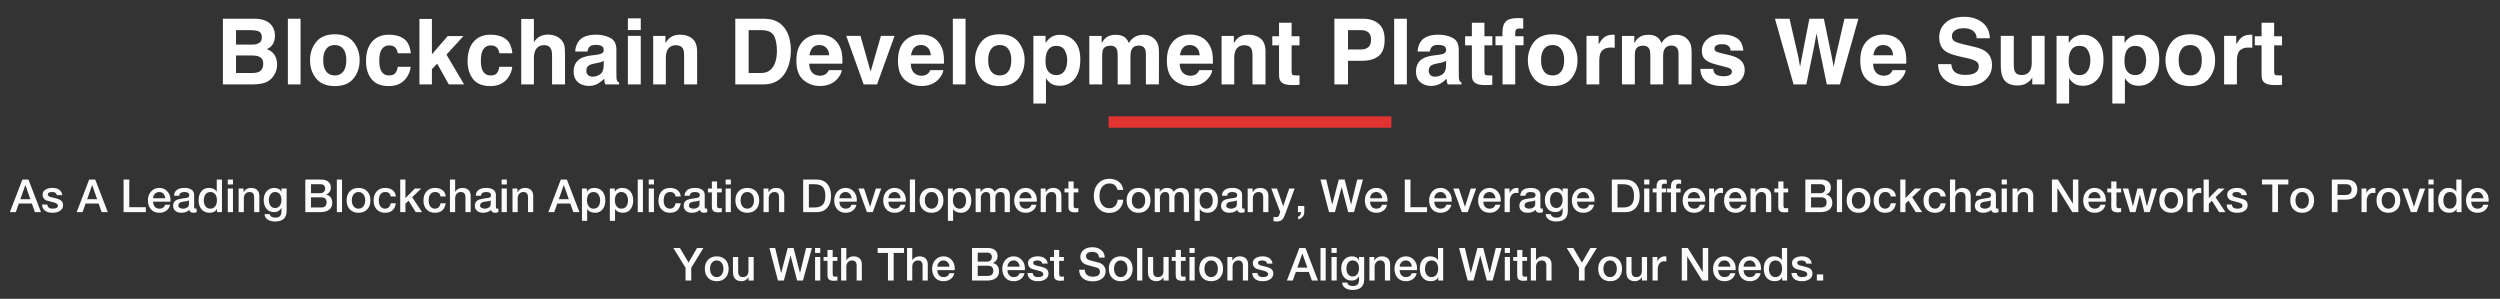
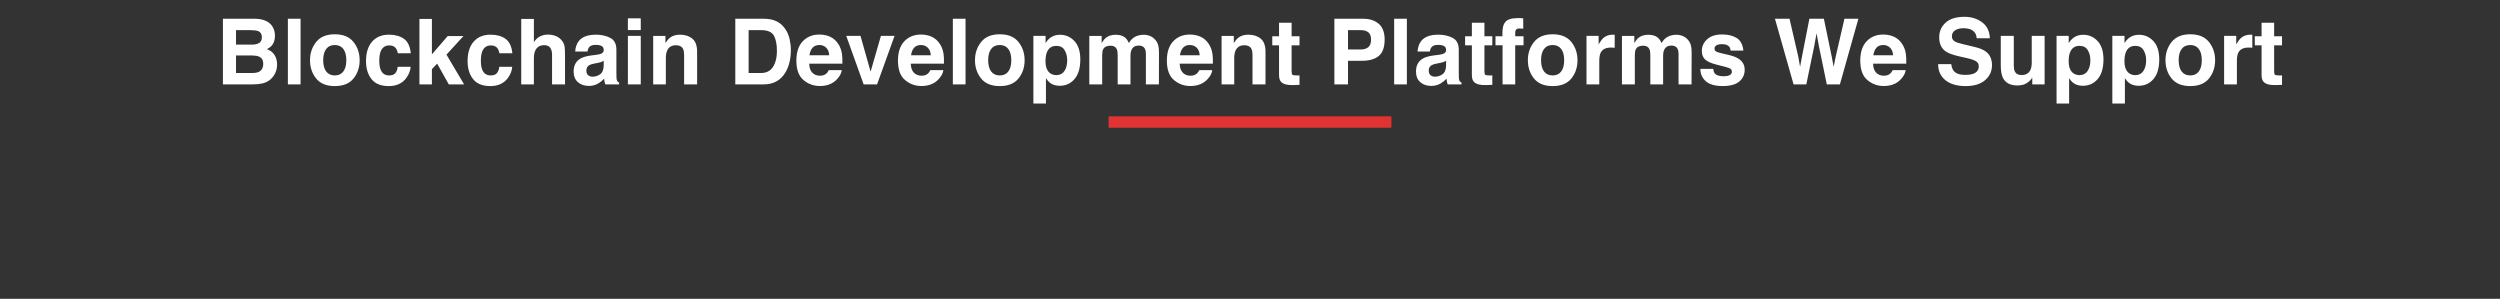
<svg xmlns="http://www.w3.org/2000/svg" width="1096" height="131" viewBox="0 0 1096 131" fill="none">
  <rect x="0" y="0" width="1096" height="131" fill="#333333" stroke="none" />
  <path d="M110.773 37H97.727V8.211H111.711C115.24 8.263 117.74 9.285 119.211 11.277C120.096 12.501 120.539 13.966 120.539 15.672C120.539 17.43 120.096 18.842 119.211 19.91C118.716 20.509 117.987 21.056 117.023 21.551C118.495 22.085 119.602 22.931 120.344 24.09C121.099 25.249 121.477 26.655 121.477 28.309C121.477 30.014 121.047 31.544 120.188 32.898C119.641 33.797 118.957 34.552 118.137 35.164C117.212 35.867 116.118 36.349 114.855 36.609C113.605 36.87 112.245 37 110.773 37ZM110.637 24.324H103.469V32H110.539C111.802 32 112.785 31.831 113.488 31.492C114.764 30.867 115.402 29.669 115.402 27.898C115.402 26.401 114.784 25.372 113.547 24.812C112.857 24.5 111.887 24.337 110.637 24.324ZM113.625 18.836C114.406 18.367 114.797 17.527 114.797 16.316C114.797 14.975 114.276 14.09 113.234 13.66C112.336 13.361 111.19 13.211 109.797 13.211H103.469V19.559H110.539C111.802 19.559 112.831 19.318 113.625 18.836ZM126.203 8.211H131.77V37H126.203V8.211ZM154.973 18.406C156.77 20.659 157.668 23.322 157.668 26.395C157.668 29.52 156.77 32.195 154.973 34.422C153.176 36.635 150.448 37.742 146.789 37.742C143.13 37.742 140.402 36.635 138.605 34.422C136.809 32.195 135.91 29.52 135.91 26.395C135.91 23.322 136.809 20.659 138.605 18.406C140.402 16.154 143.13 15.027 146.789 15.027C150.448 15.027 153.176 16.154 154.973 18.406ZM146.77 19.734C145.142 19.734 143.885 20.314 143 21.473C142.128 22.619 141.691 24.259 141.691 26.395C141.691 28.53 142.128 30.177 143 31.336C143.885 32.495 145.142 33.074 146.77 33.074C148.397 33.074 149.647 32.495 150.52 31.336C151.392 30.177 151.828 28.53 151.828 26.395C151.828 24.259 151.392 22.619 150.52 21.473C149.647 20.314 148.397 19.734 146.77 19.734ZM180.09 23.348H174.387C174.283 22.553 174.016 21.837 173.586 21.199C172.961 20.34 171.991 19.91 170.676 19.91C168.801 19.91 167.518 20.841 166.828 22.703C166.464 23.693 166.281 25.008 166.281 26.648C166.281 28.211 166.464 29.467 166.828 30.418C167.492 32.189 168.742 33.074 170.578 33.074C171.88 33.074 172.805 32.723 173.352 32.02C173.898 31.316 174.23 30.405 174.348 29.285H180.031C179.901 30.978 179.289 32.579 178.195 34.09C176.451 36.525 173.866 37.742 170.441 37.742C167.017 37.742 164.497 36.727 162.883 34.695C161.268 32.664 160.461 30.027 160.461 26.785C160.461 23.126 161.353 20.281 163.137 18.25C164.921 16.219 167.382 15.203 170.52 15.203C173.189 15.203 175.37 15.802 177.062 17C178.768 18.198 179.777 20.314 180.09 23.348ZM203.469 37H196.75L191.652 27.898L189.348 30.301V37H183.879V8.309H189.348V23.816L196.281 15.809H203.176L195.734 23.953L203.469 37ZM224.621 23.348H218.918C218.814 22.553 218.547 21.837 218.117 21.199C217.492 20.34 216.522 19.91 215.207 19.91C213.332 19.91 212.049 20.841 211.359 22.703C210.995 23.693 210.812 25.008 210.812 26.648C210.812 28.211 210.995 29.467 211.359 30.418C212.023 32.189 213.273 33.074 215.109 33.074C216.411 33.074 217.336 32.723 217.883 32.02C218.43 31.316 218.762 30.405 218.879 29.285H224.562C224.432 30.978 223.82 32.579 222.727 34.09C220.982 36.525 218.397 37.742 214.973 37.742C211.548 37.742 209.029 36.727 207.414 34.695C205.799 32.664 204.992 30.027 204.992 26.785C204.992 23.126 205.884 20.281 207.668 18.25C209.452 16.219 211.913 15.203 215.051 15.203C217.72 15.203 219.901 15.802 221.594 17C223.299 18.198 224.309 20.314 224.621 23.348ZM247.707 24.5V37H242.023V24.051C242.023 22.905 241.828 21.98 241.438 21.277C240.93 20.288 239.966 19.793 238.547 19.793C237.076 19.793 235.956 20.288 235.188 21.277C234.432 22.254 234.055 23.654 234.055 25.477V37H228.508V8.309H234.055V18.484C234.862 17.247 235.793 16.388 236.848 15.906C237.915 15.412 239.035 15.164 240.207 15.164C241.522 15.164 242.714 15.392 243.781 15.848C244.862 16.303 245.747 17 246.438 17.938C247.023 18.732 247.382 19.552 247.512 20.398C247.642 21.232 247.707 22.599 247.707 24.5ZM253.723 18.016C255.194 16.141 257.72 15.203 261.301 15.203C263.632 15.203 265.702 15.665 267.512 16.59C269.322 17.514 270.227 19.259 270.227 21.824V31.59C270.227 32.267 270.24 33.087 270.266 34.051C270.305 34.78 270.415 35.275 270.598 35.535C270.78 35.796 271.053 36.01 271.418 36.18V37H265.363C265.194 36.57 265.077 36.167 265.012 35.789C264.947 35.411 264.895 34.982 264.855 34.5C264.087 35.333 263.202 36.043 262.199 36.629C261.001 37.319 259.647 37.664 258.137 37.664C256.21 37.664 254.615 37.117 253.352 36.023C252.102 34.917 251.477 33.354 251.477 31.336C251.477 28.719 252.486 26.824 254.504 25.652C255.611 25.014 257.238 24.559 259.387 24.285L261.281 24.051C262.31 23.921 263.046 23.758 263.488 23.562C264.283 23.224 264.68 22.697 264.68 21.98C264.68 21.108 264.374 20.509 263.762 20.184C263.163 19.845 262.277 19.676 261.105 19.676C259.79 19.676 258.859 20.001 258.312 20.652C257.922 21.134 257.661 21.785 257.531 22.605H252.16C252.277 20.744 252.798 19.213 253.723 18.016ZM257.863 32.977C258.384 33.406 259.022 33.621 259.777 33.621C260.975 33.621 262.076 33.27 263.078 32.566C264.094 31.863 264.621 30.581 264.66 28.719V26.648C264.309 26.87 263.951 27.052 263.586 27.195C263.234 27.326 262.746 27.449 262.121 27.566L260.871 27.801C259.699 28.009 258.859 28.263 258.352 28.562C257.492 29.07 257.062 29.858 257.062 30.926C257.062 31.876 257.329 32.56 257.863 32.977ZM280.91 15.711V37H275.266V15.711H280.91ZM280.91 8.035V13.172H275.266V8.035H280.91ZM296.34 19.832C294.452 19.832 293.156 20.633 292.453 22.234C292.089 23.081 291.906 24.162 291.906 25.477V37H286.359V15.75H291.73V18.855C292.447 17.762 293.124 16.974 293.762 16.492C294.908 15.633 296.359 15.203 298.117 15.203C300.318 15.203 302.115 15.783 303.508 16.941C304.914 18.087 305.617 19.995 305.617 22.664V37H299.914V24.051C299.914 22.931 299.764 22.072 299.465 21.473C298.918 20.379 297.876 19.832 296.34 19.832ZM334.758 37H322.355V8.211H334.758C336.542 8.237 338.026 8.445 339.211 8.836C341.229 9.5 342.863 10.717 344.113 12.488C345.116 13.921 345.799 15.47 346.164 17.137C346.529 18.803 346.711 20.392 346.711 21.902C346.711 25.73 345.943 28.973 344.406 31.629C342.323 35.21 339.107 37 334.758 37ZM339.23 15.555C338.306 13.992 336.477 13.211 333.742 13.211H328.195V32H333.742C336.581 32 338.56 30.6 339.68 27.801C340.292 26.264 340.598 24.435 340.598 22.312C340.598 19.383 340.142 17.13 339.23 15.555ZM369.035 30.75C368.892 32.013 368.234 33.296 367.062 34.598C365.24 36.668 362.688 37.703 359.406 37.703C356.698 37.703 354.309 36.831 352.238 35.086C350.168 33.341 349.133 30.503 349.133 26.57C349.133 22.885 350.064 20.06 351.926 18.094C353.801 16.128 356.229 15.145 359.211 15.145C360.982 15.145 362.577 15.477 363.996 16.141C365.415 16.805 366.587 17.853 367.512 19.285C368.345 20.548 368.885 22.013 369.133 23.68C369.276 24.656 369.335 26.062 369.309 27.898H354.738C354.816 30.034 355.487 31.531 356.75 32.391C357.518 32.925 358.443 33.191 359.523 33.191C360.669 33.191 361.6 32.866 362.316 32.215C362.707 31.863 363.052 31.375 363.352 30.75H369.035ZM363.527 24.227C363.436 22.755 362.987 21.642 362.18 20.887C361.385 20.119 360.396 19.734 359.211 19.734C357.922 19.734 356.919 20.138 356.203 20.945C355.5 21.753 355.057 22.846 354.875 24.227H363.527ZM370.988 15.711H377.238L381.672 31.414L386.203 15.711H392.18L384.504 37H378.625L370.988 15.711ZM413.566 30.75C413.423 32.013 412.766 33.296 411.594 34.598C409.771 36.668 407.219 37.703 403.938 37.703C401.229 37.703 398.84 36.831 396.77 35.086C394.699 33.341 393.664 30.503 393.664 26.57C393.664 22.885 394.595 20.06 396.457 18.094C398.332 16.128 400.76 15.145 403.742 15.145C405.513 15.145 407.108 15.477 408.527 16.141C409.947 16.805 411.118 17.853 412.043 19.285C412.876 20.548 413.417 22.013 413.664 23.68C413.807 24.656 413.866 26.062 413.84 27.898H399.27C399.348 30.034 400.018 31.531 401.281 32.391C402.049 32.925 402.974 33.191 404.055 33.191C405.201 33.191 406.132 32.866 406.848 32.215C407.238 31.863 407.583 31.375 407.883 30.75H413.566ZM408.059 24.227C407.967 22.755 407.518 21.642 406.711 20.887C405.917 20.119 404.927 19.734 403.742 19.734C402.453 19.734 401.451 20.138 400.734 20.945C400.031 21.753 399.589 22.846 399.406 24.227H408.059ZM417.727 8.211H423.293V37H417.727V8.211ZM446.496 18.406C448.293 20.659 449.191 23.322 449.191 26.395C449.191 29.52 448.293 32.195 446.496 34.422C444.699 36.635 441.971 37.742 438.312 37.742C434.654 37.742 431.926 36.635 430.129 34.422C428.332 32.195 427.434 29.52 427.434 26.395C427.434 23.322 428.332 20.659 430.129 18.406C431.926 16.154 434.654 15.027 438.312 15.027C441.971 15.027 444.699 16.154 446.496 18.406ZM438.293 19.734C436.665 19.734 435.409 20.314 434.523 21.473C433.651 22.619 433.215 24.259 433.215 26.395C433.215 28.53 433.651 30.177 434.523 31.336C435.409 32.495 436.665 33.074 438.293 33.074C439.921 33.074 441.171 32.495 442.043 31.336C442.915 30.177 443.352 28.53 443.352 26.395C443.352 24.259 442.915 22.619 442.043 21.473C441.171 20.314 439.921 19.734 438.293 19.734ZM471.027 17.996C472.746 19.832 473.605 22.527 473.605 26.082C473.605 29.832 472.759 32.69 471.066 34.656C469.387 36.622 467.219 37.605 464.562 37.605C462.87 37.605 461.464 37.182 460.344 36.336C459.732 35.867 459.133 35.184 458.547 34.285V45.379H453.039V15.711H458.371V18.855C458.97 17.931 459.608 17.202 460.285 16.668C461.522 15.717 462.993 15.242 464.699 15.242C467.186 15.242 469.296 16.16 471.027 17.996ZM467.863 26.355C467.863 24.715 467.486 23.263 466.73 22C465.988 20.737 464.777 20.105 463.098 20.105C461.079 20.105 459.693 21.062 458.938 22.977C458.547 23.992 458.352 25.281 458.352 26.844C458.352 29.318 459.009 31.056 460.324 32.059C461.105 32.645 462.03 32.938 463.098 32.938C464.647 32.938 465.826 32.339 466.633 31.141C467.453 29.943 467.863 28.348 467.863 26.355ZM489.602 21.57C489.133 20.542 488.215 20.027 486.848 20.027C485.259 20.027 484.191 20.542 483.645 21.57C483.345 22.156 483.195 23.029 483.195 24.188V37H477.551V15.75H482.961V18.855C483.651 17.749 484.302 16.961 484.914 16.492C485.995 15.659 487.395 15.242 489.113 15.242C490.741 15.242 492.056 15.6 493.059 16.316C493.866 16.98 494.478 17.833 494.895 18.875C495.624 17.625 496.529 16.707 497.609 16.121C498.755 15.535 500.031 15.242 501.438 15.242C502.375 15.242 503.299 15.425 504.211 15.789C505.122 16.154 505.949 16.792 506.691 17.703C507.29 18.445 507.694 19.357 507.902 20.438C508.033 21.154 508.098 22.202 508.098 23.582L508.059 37H502.355V23.445C502.355 22.638 502.225 21.974 501.965 21.453C501.47 20.463 500.559 19.969 499.23 19.969C497.694 19.969 496.633 20.607 496.047 21.883C495.747 22.56 495.598 23.374 495.598 24.324V37H489.992V24.324C489.992 23.061 489.862 22.143 489.602 21.57ZM531.457 30.75C531.314 32.013 530.656 33.296 529.484 34.598C527.661 36.668 525.109 37.703 521.828 37.703C519.12 37.703 516.73 36.831 514.66 35.086C512.59 33.341 511.555 30.503 511.555 26.57C511.555 22.885 512.486 20.06 514.348 18.094C516.223 16.128 518.651 15.145 521.633 15.145C523.404 15.145 524.999 15.477 526.418 16.141C527.837 16.805 529.009 17.853 529.934 19.285C530.767 20.548 531.307 22.013 531.555 23.68C531.698 24.656 531.757 26.062 531.73 27.898H517.16C517.238 30.034 517.909 31.531 519.172 32.391C519.94 32.925 520.865 33.191 521.945 33.191C523.091 33.191 524.022 32.866 524.738 32.215C525.129 31.863 525.474 31.375 525.773 30.75H531.457ZM525.949 24.227C525.858 22.755 525.409 21.642 524.602 20.887C523.807 20.119 522.818 19.734 521.633 19.734C520.344 19.734 519.341 20.138 518.625 20.945C517.922 21.753 517.479 22.846 517.297 24.227H525.949ZM545.52 19.832C543.632 19.832 542.336 20.633 541.633 22.234C541.268 23.081 541.086 24.162 541.086 25.477V37H535.539V15.75H540.91V18.855C541.626 17.762 542.303 16.974 542.941 16.492C544.087 15.633 545.539 15.203 547.297 15.203C549.497 15.203 551.294 15.783 552.688 16.941C554.094 18.087 554.797 19.995 554.797 22.664V37H549.094V24.051C549.094 22.931 548.944 22.072 548.645 21.473C548.098 20.379 547.056 19.832 545.52 19.832ZM569.699 33.035V37.195L567.062 37.293C564.432 37.384 562.635 36.928 561.672 35.926C561.047 35.288 560.734 34.305 560.734 32.977V19.871H557.766V15.906H560.734V9.969H566.242V15.906H569.699V19.871H566.242V31.121C566.242 31.994 566.353 32.54 566.574 32.762C566.796 32.97 567.473 33.074 568.605 33.074C568.775 33.074 568.951 33.074 569.133 33.074C569.328 33.061 569.517 33.048 569.699 33.035ZM597.082 26.648H590.969V37H584.992V8.211H597.531C600.422 8.211 602.727 8.953 604.445 10.438C606.164 11.922 607.023 14.22 607.023 17.332C607.023 20.73 606.164 23.133 604.445 24.539C602.727 25.945 600.272 26.648 597.082 26.648ZM599.895 20.652C600.676 19.962 601.066 18.869 601.066 17.371C601.066 15.874 600.669 14.806 599.875 14.168C599.094 13.53 597.993 13.211 596.574 13.211H590.969V21.688H596.574C597.993 21.688 599.1 21.342 599.895 20.652ZM611.203 8.211H616.77V37H611.203V8.211ZM623.02 18.016C624.491 16.141 627.017 15.203 630.598 15.203C632.928 15.203 634.999 15.665 636.809 16.59C638.618 17.514 639.523 19.259 639.523 21.824V31.59C639.523 32.267 639.536 33.087 639.562 34.051C639.602 34.78 639.712 35.275 639.895 35.535C640.077 35.796 640.35 36.01 640.715 36.18V37H634.66C634.491 36.57 634.374 36.167 634.309 35.789C634.243 35.411 634.191 34.982 634.152 34.5C633.384 35.333 632.499 36.043 631.496 36.629C630.298 37.319 628.944 37.664 627.434 37.664C625.507 37.664 623.911 37.117 622.648 36.023C621.398 34.917 620.773 33.354 620.773 31.336C620.773 28.719 621.783 26.824 623.801 25.652C624.908 25.014 626.535 24.559 628.684 24.285L630.578 24.051C631.607 23.921 632.342 23.758 632.785 23.562C633.579 23.224 633.977 22.697 633.977 21.98C633.977 21.108 633.671 20.509 633.059 20.184C632.46 19.845 631.574 19.676 630.402 19.676C629.087 19.676 628.156 20.001 627.609 20.652C627.219 21.134 626.958 21.785 626.828 22.605H621.457C621.574 20.744 622.095 19.213 623.02 18.016ZM627.16 32.977C627.681 33.406 628.319 33.621 629.074 33.621C630.272 33.621 631.372 33.27 632.375 32.566C633.391 31.863 633.918 30.581 633.957 28.719V26.648C633.605 26.87 633.247 27.052 632.883 27.195C632.531 27.326 632.043 27.449 631.418 27.566L630.168 27.801C628.996 28.009 628.156 28.263 627.648 28.562C626.789 29.07 626.359 29.858 626.359 30.926C626.359 31.876 626.626 32.56 627.16 32.977ZM654.23 33.035V37.195L651.594 37.293C648.964 37.384 647.167 36.928 646.203 35.926C645.578 35.288 645.266 34.305 645.266 32.977V19.871H642.297V15.906H645.266V9.969H650.773V15.906H654.23V19.871H650.773V31.121C650.773 31.994 650.884 32.54 651.105 32.762C651.327 32.97 652.004 33.074 653.137 33.074C653.306 33.074 653.482 33.074 653.664 33.074C653.859 33.061 654.048 33.048 654.23 33.035ZM667.785 8.035V12.566C667.473 12.527 666.945 12.501 666.203 12.488C665.474 12.462 664.966 12.625 664.68 12.977C664.406 13.315 664.27 13.693 664.27 14.109V15.906H667.922V19.832H664.27V37H658.723V19.832H655.617V15.906H658.664V14.539C658.664 12.26 659.048 10.691 659.816 9.832C660.624 8.556 662.57 7.918 665.656 7.918C666.008 7.918 666.327 7.931 666.613 7.957C666.9 7.97 667.29 7.996 667.785 8.035ZM688.879 18.406C690.676 20.659 691.574 23.322 691.574 26.395C691.574 29.52 690.676 32.195 688.879 34.422C687.082 36.635 684.354 37.742 680.695 37.742C677.036 37.742 674.309 36.635 672.512 34.422C670.715 32.195 669.816 29.52 669.816 26.395C669.816 23.322 670.715 20.659 672.512 18.406C674.309 16.154 677.036 15.027 680.695 15.027C684.354 15.027 687.082 16.154 688.879 18.406ZM680.676 19.734C679.048 19.734 677.792 20.314 676.906 21.473C676.034 22.619 675.598 24.259 675.598 26.395C675.598 28.53 676.034 30.177 676.906 31.336C677.792 32.495 679.048 33.074 680.676 33.074C682.303 33.074 683.553 32.495 684.426 31.336C685.298 30.177 685.734 28.53 685.734 26.395C685.734 24.259 685.298 22.619 684.426 21.473C683.553 20.314 682.303 19.734 680.676 19.734ZM706.281 20.848C704.042 20.848 702.538 21.577 701.77 23.035C701.34 23.855 701.125 25.119 701.125 26.824V37H695.52V15.711H700.832V19.422C701.691 18.003 702.44 17.033 703.078 16.512C704.12 15.639 705.474 15.203 707.141 15.203C707.245 15.203 707.329 15.21 707.395 15.223C707.473 15.223 707.635 15.229 707.883 15.242V20.945C707.531 20.906 707.219 20.88 706.945 20.867C706.672 20.854 706.451 20.848 706.281 20.848ZM723.117 21.57C722.648 20.542 721.73 20.027 720.363 20.027C718.775 20.027 717.707 20.542 717.16 21.57C716.861 22.156 716.711 23.029 716.711 24.188V37H711.066V15.75H716.477V18.855C717.167 17.749 717.818 16.961 718.43 16.492C719.51 15.659 720.91 15.242 722.629 15.242C724.257 15.242 725.572 15.6 726.574 16.316C727.382 16.98 727.993 17.833 728.41 18.875C729.139 17.625 730.044 16.707 731.125 16.121C732.271 15.535 733.547 15.242 734.953 15.242C735.891 15.242 736.815 15.425 737.727 15.789C738.638 16.154 739.465 16.792 740.207 17.703C740.806 18.445 741.21 19.357 741.418 20.438C741.548 21.154 741.613 22.202 741.613 23.582L741.574 37H735.871V23.445C735.871 22.638 735.741 21.974 735.48 21.453C734.986 20.463 734.074 19.969 732.746 19.969C731.21 19.969 730.148 20.607 729.562 21.883C729.263 22.56 729.113 23.374 729.113 24.324V37H723.508V24.324C723.508 23.061 723.378 22.143 723.117 21.57ZM761.418 16.688C763.085 17.755 764.042 19.591 764.289 22.195H758.723C758.645 21.479 758.443 20.913 758.117 20.496C757.505 19.741 756.464 19.363 754.992 19.363C753.781 19.363 752.915 19.552 752.395 19.93C751.887 20.307 751.633 20.75 751.633 21.258C751.633 21.896 751.906 22.358 752.453 22.645C753 22.944 754.934 23.458 758.254 24.188C760.467 24.708 762.128 25.496 763.234 26.551C764.328 27.619 764.875 28.953 764.875 30.555C764.875 32.664 764.087 34.389 762.512 35.73C760.949 37.059 758.527 37.723 755.246 37.723C751.9 37.723 749.426 37.02 747.824 35.613C746.236 34.194 745.441 32.391 745.441 30.203H751.086C751.203 31.193 751.457 31.896 751.848 32.312C752.538 33.055 753.814 33.426 755.676 33.426C756.77 33.426 757.635 33.263 758.273 32.938C758.924 32.612 759.25 32.124 759.25 31.473C759.25 30.848 758.99 30.372 758.469 30.047C757.948 29.721 756.014 29.162 752.668 28.367C750.259 27.768 748.56 27.02 747.57 26.121C746.581 25.236 746.086 23.96 746.086 22.293C746.086 20.327 746.854 18.641 748.391 17.234C749.94 15.815 752.115 15.105 754.914 15.105C757.57 15.105 759.738 15.633 761.418 16.688ZM808.605 8.211H814.719L806.613 37H800.871L797.395 20.164L796.379 14.598L795.363 20.164L791.887 37H786.301L778.137 8.211H784.523L788.332 24.695L789.152 29.285L789.992 24.793L793.234 8.211H799.582L803 24.695L803.879 29.285L804.758 24.871L808.605 8.211ZM835.441 30.75C835.298 32.013 834.641 33.296 833.469 34.598C831.646 36.668 829.094 37.703 825.812 37.703C823.104 37.703 820.715 36.831 818.645 35.086C816.574 33.341 815.539 30.503 815.539 26.57C815.539 22.885 816.47 20.06 818.332 18.094C820.207 16.128 822.635 15.145 825.617 15.145C827.388 15.145 828.983 15.477 830.402 16.141C831.822 16.805 832.993 17.853 833.918 19.285C834.751 20.548 835.292 22.013 835.539 23.68C835.682 24.656 835.741 26.062 835.715 27.898H821.145C821.223 30.034 821.893 31.531 823.156 32.391C823.924 32.925 824.849 33.191 825.93 33.191C827.076 33.191 828.007 32.866 828.723 32.215C829.113 31.863 829.458 31.375 829.758 30.75H835.441ZM829.934 24.227C829.842 22.755 829.393 21.642 828.586 20.887C827.792 20.119 826.802 19.734 825.617 19.734C824.328 19.734 823.326 20.138 822.609 20.945C821.906 21.753 821.464 22.846 821.281 24.227H829.934ZM861.516 32.84C862.935 32.84 864.087 32.684 864.973 32.371C866.652 31.772 867.492 30.659 867.492 29.031C867.492 28.081 867.076 27.345 866.242 26.824C865.409 26.316 864.1 25.867 862.316 25.477L859.27 24.793C856.275 24.116 854.204 23.38 853.059 22.586C851.118 21.258 850.148 19.181 850.148 16.355C850.148 13.777 851.086 11.635 852.961 9.93C854.836 8.224 857.59 7.371 861.223 7.371C864.257 7.371 866.841 8.178 868.977 9.793C871.125 11.395 872.251 13.725 872.355 16.785H866.574C866.47 15.053 865.715 13.823 864.309 13.094C863.371 12.612 862.206 12.371 860.812 12.371C859.263 12.371 858.026 12.684 857.102 13.309C856.177 13.934 855.715 14.806 855.715 15.926C855.715 16.954 856.171 17.723 857.082 18.23C857.668 18.569 858.918 18.966 860.832 19.422L865.793 20.613C867.967 21.134 869.608 21.831 870.715 22.703C872.434 24.057 873.293 26.017 873.293 28.582C873.293 31.212 872.284 33.4 870.266 35.145C868.26 36.876 865.422 37.742 861.75 37.742C858 37.742 855.051 36.889 852.902 35.184C850.754 33.465 849.68 31.108 849.68 28.113H855.422C855.604 29.428 855.962 30.412 856.496 31.062C857.473 32.247 859.146 32.84 861.516 32.84ZM890.949 33.992C890.897 34.057 890.767 34.253 890.559 34.578C890.35 34.904 890.103 35.19 889.816 35.438C888.944 36.219 888.098 36.753 887.277 37.039C886.47 37.325 885.52 37.469 884.426 37.469C881.275 37.469 879.152 36.336 878.059 34.07C877.447 32.82 877.141 30.978 877.141 28.543V15.711H882.844V28.543C882.844 29.754 882.987 30.665 883.273 31.277C883.781 32.358 884.777 32.898 886.262 32.898C888.163 32.898 889.465 32.13 890.168 30.594C890.533 29.76 890.715 28.66 890.715 27.293V15.711H896.359V37H890.949V33.992ZM919.582 17.996C921.301 19.832 922.16 22.527 922.16 26.082C922.16 29.832 921.314 32.69 919.621 34.656C917.941 36.622 915.773 37.605 913.117 37.605C911.424 37.605 910.018 37.182 908.898 36.336C908.286 35.867 907.688 35.184 907.102 34.285V45.379H901.594V15.711H906.926V18.855C907.525 17.931 908.163 17.202 908.84 16.668C910.077 15.717 911.548 15.242 913.254 15.242C915.741 15.242 917.85 16.16 919.582 17.996ZM916.418 26.355C916.418 24.715 916.04 23.263 915.285 22C914.543 20.737 913.332 20.105 911.652 20.105C909.634 20.105 908.247 21.062 907.492 22.977C907.102 23.992 906.906 25.281 906.906 26.844C906.906 29.318 907.564 31.056 908.879 32.059C909.66 32.645 910.585 32.938 911.652 32.938C913.202 32.938 914.38 32.339 915.188 31.141C916.008 29.943 916.418 28.348 916.418 26.355ZM944.035 17.996C945.754 19.832 946.613 22.527 946.613 26.082C946.613 29.832 945.767 32.69 944.074 34.656C942.395 36.622 940.227 37.605 937.57 37.605C935.878 37.605 934.471 37.182 933.352 36.336C932.74 35.867 932.141 35.184 931.555 34.285V45.379H926.047V15.711H931.379V18.855C931.978 17.931 932.616 17.202 933.293 16.668C934.53 15.717 936.001 15.242 937.707 15.242C940.194 15.242 942.303 16.16 944.035 17.996ZM940.871 26.355C940.871 24.715 940.493 23.263 939.738 22C938.996 20.737 937.785 20.105 936.105 20.105C934.087 20.105 932.701 21.062 931.945 22.977C931.555 23.992 931.359 25.281 931.359 26.844C931.359 29.318 932.017 31.056 933.332 32.059C934.113 32.645 935.038 32.938 936.105 32.938C937.655 32.938 938.833 32.339 939.641 31.141C940.461 29.943 940.871 28.348 940.871 26.355ZM968.41 18.406C970.207 20.659 971.105 23.322 971.105 26.395C971.105 29.52 970.207 32.195 968.41 34.422C966.613 36.635 963.885 37.742 960.227 37.742C956.568 37.742 953.84 36.635 952.043 34.422C950.246 32.195 949.348 29.52 949.348 26.395C949.348 23.322 950.246 20.659 952.043 18.406C953.84 16.154 956.568 15.027 960.227 15.027C963.885 15.027 966.613 16.154 968.41 18.406ZM960.207 19.734C958.579 19.734 957.323 20.314 956.438 21.473C955.565 22.619 955.129 24.259 955.129 26.395C955.129 28.53 955.565 30.177 956.438 31.336C957.323 32.495 958.579 33.074 960.207 33.074C961.835 33.074 963.085 32.495 963.957 31.336C964.829 30.177 965.266 28.53 965.266 26.395C965.266 24.259 964.829 22.619 963.957 21.473C963.085 20.314 961.835 19.734 960.207 19.734ZM985.812 20.848C983.573 20.848 982.069 21.577 981.301 23.035C980.871 23.855 980.656 25.119 980.656 26.824V37H975.051V15.711H980.363V19.422C981.223 18.003 981.971 17.033 982.609 16.512C983.651 15.639 985.005 15.203 986.672 15.203C986.776 15.203 986.861 15.21 986.926 15.223C987.004 15.223 987.167 15.229 987.414 15.242V20.945C987.062 20.906 986.75 20.88 986.477 20.867C986.203 20.854 985.982 20.848 985.812 20.848ZM1000.44 33.035V37.195L997.805 37.293C995.174 37.384 993.378 36.928 992.414 35.926C991.789 35.288 991.477 34.305 991.477 32.977V19.871H988.508V15.906H991.477V9.969H996.984V15.906H1000.44V19.871H996.984V31.121C996.984 31.994 997.095 32.54 997.316 32.762C997.538 32.97 998.215 33.074 999.348 33.074C999.517 33.074 999.693 33.074 999.875 33.074C1000.07 33.061 1000.26 33.048 1000.44 33.035Z" fill="white" />
  <rect x="486" y="51" width="124" height="5" fill="#E23333" />
-   <path d="M11.095 81.18L8.935 87.32H13.295L11.155 81.18H11.095ZM4.335 93L9.815 78.72H12.475L17.975 93H15.295L13.955 89.22H8.255L6.915 93H4.335ZM18.454 89.68H20.735C20.841 90.88 21.621 91.48 23.075 91.48C24.648 91.48 25.415 91.027 25.375 90.12C25.348 89.48 24.748 89.02 23.575 88.74C21.614 88.26 20.555 87.98 20.395 87.9C19.248 87.393 18.674 86.54 18.674 85.34C18.674 84.313 19.161 83.54 20.134 83.02C20.908 82.593 21.861 82.38 22.994 82.38C24.154 82.38 25.108 82.62 25.855 83.1C26.695 83.66 27.181 84.48 27.314 85.56H24.934C24.761 84.64 24.061 84.18 22.834 84.18C21.581 84.18 20.954 84.533 20.954 85.24C20.954 85.72 21.308 86.087 22.015 86.34C22.148 86.393 22.915 86.58 24.314 86.9C25.355 87.14 26.121 87.433 26.614 87.78C27.308 88.287 27.654 89 27.654 89.92C27.654 91.053 27.154 91.92 26.154 92.52C25.314 93.027 24.274 93.28 23.035 93.28C21.674 93.28 20.595 92.987 19.794 92.4C18.915 91.76 18.468 90.853 18.454 89.68ZM40.372 81.18L38.212 87.32H42.572L40.432 81.18H40.372ZM33.612 93L39.092 78.72H41.752L47.252 93H44.572L43.232 89.22H37.532L36.192 93H33.612ZM54.178 93V78.72H56.678V90.84H63.938V93H54.178ZM74.723 88.42H67.123C67.123 89.287 67.349 90 67.803 90.56C68.296 91.173 68.996 91.48 69.903 91.48C71.183 91.48 72.023 90.907 72.423 89.76H74.583C74.343 90.867 73.789 91.733 72.923 92.36C72.069 92.973 71.063 93.28 69.903 93.28C68.316 93.28 67.076 92.78 66.183 91.78C65.289 90.78 64.843 89.467 64.843 87.84C64.843 86.32 65.289 85.04 66.183 84C67.129 82.92 68.349 82.38 69.843 82.38C71.296 82.38 72.489 82.913 73.423 83.98C74.316 84.98 74.763 86.207 74.763 87.66C74.763 87.913 74.749 88.167 74.723 88.42ZM67.123 86.92H72.443C72.403 86.16 72.143 85.513 71.663 84.98C71.196 84.447 70.589 84.18 69.843 84.18C69.069 84.18 68.429 84.44 67.923 84.96C67.416 85.48 67.149 86.133 67.123 86.92ZM82.836 89.52V87.82C82.543 88.007 82.116 88.147 81.556 88.24C81.049 88.307 80.543 88.373 80.036 88.44C78.796 88.653 78.176 89.227 78.176 90.16C78.176 90.613 78.429 90.96 78.936 91.2C79.323 91.387 79.769 91.48 80.276 91.48C80.889 91.48 81.442 91.333 81.936 91.04C82.536 90.68 82.836 90.173 82.836 89.52ZM85.116 85.38V90.7C85.116 91.22 85.296 91.48 85.656 91.48C85.869 91.48 86.056 91.467 86.216 91.44V93.02C85.722 93.193 85.243 93.28 84.776 93.28C83.763 93.28 83.176 92.86 83.016 92.02C82.162 92.86 80.969 93.28 79.436 93.28C78.436 93.28 77.616 93.027 76.976 92.52C76.256 91.973 75.896 91.22 75.896 90.26C75.896 89.113 76.323 88.287 77.176 87.78C77.696 87.473 78.596 87.227 79.876 87.04C81.316 86.827 82.036 86.72 82.036 86.72C82.662 86.533 82.976 86.153 82.976 85.58C82.976 84.647 82.263 84.18 80.836 84.18C79.409 84.18 78.649 84.727 78.556 85.82H76.276C76.409 83.527 77.976 82.38 80.976 82.38C82.109 82.38 83.049 82.607 83.796 83.06C84.676 83.593 85.116 84.367 85.116 85.38ZM89.349 87.94C89.349 88.913 89.576 89.727 90.029 90.38C90.549 91.113 91.276 91.48 92.209 91.48C93.156 91.48 93.896 91.093 94.429 90.32C94.882 89.653 95.109 88.82 95.109 87.82C95.109 86.687 94.849 85.8 94.329 85.16C93.823 84.507 93.129 84.18 92.249 84.18C91.263 84.18 90.509 84.573 89.989 85.36C89.562 86.027 89.349 86.887 89.349 87.94ZM97.309 78.72V93H95.149V91.6H95.109C94.536 92.72 93.469 93.28 91.909 93.28C90.336 93.28 89.123 92.747 88.269 91.68C87.469 90.693 87.069 89.387 87.069 87.76C87.069 86 87.536 84.633 88.469 83.66C89.282 82.807 90.309 82.38 91.549 82.38C93.176 82.38 94.323 82.92 94.989 84H95.029V78.72H97.309ZM99.856 93V82.66H102.136V93H99.856ZM99.856 80.88V78.72H102.136V80.88H99.856ZM104.62 93V82.66H106.78V84.18L106.82 84.22C107.553 82.993 108.627 82.38 110.04 82.38C111.187 82.38 112.08 82.68 112.72 83.28C113.373 83.88 113.7 84.753 113.7 85.9V93H111.42V86.5C111.42 84.953 110.747 84.18 109.4 84.18C108.653 84.18 108.047 84.44 107.58 84.96C107.127 85.48 106.9 86.127 106.9 86.9V93H104.62ZM120.604 91.2C121.538 91.2 122.251 90.82 122.744 90.06C123.171 89.407 123.384 88.587 123.384 87.6C123.384 86.627 123.171 85.833 122.744 85.22C122.251 84.527 121.538 84.18 120.604 84.18C119.671 84.18 118.964 84.567 118.484 85.34C118.084 85.98 117.884 86.793 117.884 87.78C117.884 88.713 118.098 89.493 118.524 90.12C119.018 90.84 119.711 91.2 120.604 91.2ZM125.664 82.66V92.46C125.664 95.553 123.971 97.1 120.584 97.1C119.384 97.1 118.378 96.867 117.564 96.4C116.591 95.84 116.058 95 115.964 93.88H118.244C118.458 94.893 119.284 95.4 120.724 95.4C122.498 95.4 123.384 94.52 123.384 92.76V91.18H123.344C122.664 92.393 121.631 93 120.244 93C118.684 93 117.504 92.46 116.704 91.38C115.971 90.433 115.604 89.16 115.604 87.56C115.604 86.107 116.018 84.893 116.844 83.92C117.711 82.893 118.858 82.38 120.284 82.38C121.764 82.38 122.784 82.947 123.344 84.08H123.384V82.66H125.664ZM136.346 86.5V90.96H140.766C142.366 90.96 143.166 90.207 143.166 88.7C143.166 87.233 142.366 86.5 140.766 86.5H136.346ZM133.846 93V78.72H140.786C142.106 78.72 143.14 79.02 143.886 79.62C144.646 80.22 145.026 81.1 145.026 82.26C145.026 83.7 144.346 84.713 142.986 85.3V85.34C144.773 85.727 145.666 86.953 145.666 89.02C145.666 90.207 145.253 91.147 144.426 91.84C143.506 92.613 142.166 93 140.406 93H133.846ZM136.346 80.76V84.7H140.426C141.04 84.7 141.54 84.527 141.926 84.18C142.326 83.833 142.526 83.347 142.526 82.72C142.526 81.413 141.826 80.76 140.426 80.76H136.346ZM147.668 93V78.72H149.948V93H147.668ZM157.172 91.48C158.132 91.48 158.879 91.093 159.412 90.32C159.879 89.653 160.112 88.82 160.112 87.82C160.112 86.833 159.879 86.007 159.412 85.34C158.879 84.567 158.132 84.18 157.172 84.18C156.212 84.18 155.466 84.567 154.932 85.34C154.466 86.007 154.232 86.833 154.232 87.82C154.232 88.82 154.466 89.653 154.932 90.32C155.466 91.093 156.212 91.48 157.172 91.48ZM157.172 93.28C155.546 93.28 154.259 92.767 153.312 91.74C152.406 90.753 151.952 89.447 151.952 87.82C151.952 86.207 152.412 84.9 153.332 83.9C154.266 82.887 155.546 82.38 157.172 82.38C158.799 82.38 160.086 82.893 161.032 83.92C161.939 84.907 162.392 86.207 162.392 87.82C162.392 89.447 161.939 90.753 161.032 91.74C160.086 92.767 158.799 93.28 157.172 93.28ZM173.548 86.12H171.268C171.081 84.827 170.295 84.18 168.908 84.18C168.148 84.18 167.528 84.413 167.048 84.88C166.395 85.52 166.068 86.54 166.068 87.94C166.068 88.913 166.275 89.72 166.688 90.36C167.181 91.107 167.888 91.48 168.808 91.48C169.475 91.48 170.021 91.273 170.448 90.86C170.888 90.433 171.161 89.853 171.268 89.12H173.548C173.108 91.893 171.528 93.28 168.808 93.28C167.235 93.28 165.995 92.767 165.088 91.74C164.221 90.78 163.788 89.513 163.788 87.94C163.788 86.3 164.215 84.98 165.068 83.98C165.975 82.913 167.248 82.38 168.888 82.38C170.155 82.38 171.201 82.687 172.028 83.3C172.935 83.967 173.441 84.907 173.548 86.12ZM175.461 93V78.72H177.741V86.84L181.861 82.66H184.661L180.701 86.46L185.041 93H182.261L179.101 87.98L177.741 89.3V93H175.461ZM195.403 86.12H193.123C192.937 84.827 192.15 84.18 190.763 84.18C190.003 84.18 189.383 84.413 188.903 84.88C188.25 85.52 187.923 86.54 187.923 87.94C187.923 88.913 188.13 89.72 188.543 90.36C189.037 91.107 189.743 91.48 190.663 91.48C191.33 91.48 191.877 91.273 192.303 90.86C192.743 90.433 193.017 89.853 193.123 89.12H195.403C194.963 91.893 193.383 93.28 190.663 93.28C189.09 93.28 187.85 92.767 186.943 91.74C186.077 90.78 185.643 89.513 185.643 87.94C185.643 86.3 186.07 84.98 186.923 83.98C187.83 82.913 189.103 82.38 190.743 82.38C192.01 82.38 193.057 82.687 193.883 83.3C194.79 83.967 195.297 84.907 195.403 86.12ZM197.257 93V78.72H199.537V84.02H199.577C199.87 83.54 200.29 83.147 200.837 82.84C201.397 82.533 202.01 82.38 202.677 82.38C203.823 82.38 204.717 82.68 205.357 83.28C206.01 83.88 206.337 84.753 206.337 85.9V93H204.057V86.5C204.057 84.953 203.383 84.18 202.037 84.18C201.29 84.18 200.683 84.44 200.217 84.96C199.763 85.48 199.537 86.127 199.537 86.9V93H197.257ZM215.121 89.52V87.82C214.828 88.007 214.401 88.147 213.841 88.24C213.334 88.307 212.828 88.373 212.321 88.44C211.081 88.653 210.461 89.227 210.461 90.16C210.461 90.613 210.714 90.96 211.221 91.2C211.608 91.387 212.054 91.48 212.561 91.48C213.174 91.48 213.728 91.333 214.221 91.04C214.821 90.68 215.121 90.173 215.121 89.52ZM217.401 85.38V90.7C217.401 91.22 217.581 91.48 217.941 91.48C218.154 91.48 218.341 91.467 218.501 91.44V93.02C218.008 93.193 217.528 93.28 217.061 93.28C216.048 93.28 215.461 92.86 215.301 92.02C214.448 92.86 213.254 93.28 211.721 93.28C210.721 93.28 209.901 93.027 209.261 92.52C208.541 91.973 208.181 91.22 208.181 90.26C208.181 89.113 208.608 88.287 209.461 87.78C209.981 87.473 210.881 87.227 212.161 87.04C213.601 86.827 214.321 86.72 214.321 86.72C214.948 86.533 215.261 86.153 215.261 85.58C215.261 84.647 214.548 84.18 213.121 84.18C211.694 84.18 210.934 84.727 210.841 85.82H208.561C208.694 83.527 210.261 82.38 213.261 82.38C214.394 82.38 215.334 82.607 216.081 83.06C216.961 83.593 217.401 84.367 217.401 85.38ZM219.914 93V82.66H222.194V93H219.914ZM219.914 80.88V78.72H222.194V80.88H219.914ZM224.679 93V82.66H226.839V84.18L226.879 84.22C227.612 82.993 228.685 82.38 230.099 82.38C231.245 82.38 232.139 82.68 232.779 83.28C233.432 83.88 233.759 84.753 233.759 85.9V93H231.479V86.5C231.479 84.953 230.805 84.18 229.459 84.18C228.712 84.18 228.105 84.44 227.639 84.96C227.185 85.48 226.959 86.127 226.959 86.9V93H224.679ZM247.149 81.18L244.989 87.32H249.349L247.209 81.18H247.149ZM240.389 93L245.869 78.72H248.529L254.029 93H251.349L250.009 89.22H244.309L242.969 93H240.389ZM263.089 87.84C263.089 86.84 262.849 85.993 262.369 85.3C261.836 84.553 261.122 84.18 260.229 84.18C259.296 84.18 258.576 84.507 258.069 85.16C257.576 85.813 257.329 86.707 257.329 87.84C257.329 88.907 257.589 89.78 258.109 90.46C258.629 91.14 259.336 91.48 260.229 91.48C261.189 91.48 261.929 91.1 262.449 90.34C262.876 89.687 263.089 88.853 263.089 87.84ZM255.129 96.82V82.66H257.289V84.06H257.329C257.942 82.94 259.009 82.38 260.529 82.38C262.089 82.38 263.302 82.92 264.169 84C264.969 84.987 265.369 86.28 265.369 87.88C265.369 89.387 265.009 90.633 264.289 91.62C263.476 92.727 262.349 93.28 260.909 93.28C259.282 93.28 258.129 92.74 257.449 91.66H257.409V96.82H255.129ZM275.316 87.84C275.316 86.84 275.076 85.993 274.596 85.3C274.062 84.553 273.349 84.18 272.456 84.18C271.522 84.18 270.802 84.507 270.296 85.16C269.802 85.813 269.556 86.707 269.556 87.84C269.556 88.907 269.816 89.78 270.336 90.46C270.856 91.14 271.562 91.48 272.456 91.48C273.416 91.48 274.156 91.1 274.676 90.34C275.102 89.687 275.316 88.853 275.316 87.84ZM267.356 96.82V82.66H269.516V84.06H269.556C270.169 82.94 271.236 82.38 272.756 82.38C274.316 82.38 275.529 82.92 276.396 84C277.196 84.987 277.596 86.28 277.596 87.88C277.596 89.387 277.236 90.633 276.516 91.62C275.702 92.727 274.576 93.28 273.136 93.28C271.509 93.28 270.356 92.74 269.676 91.66H269.636V96.82H267.356ZM279.582 93V78.72H281.862V93H279.582ZM284.406 93V82.66H286.686V93H284.406ZM284.406 80.88V78.72H286.686V80.88H284.406ZM298.431 86.12H296.151C295.964 84.827 295.177 84.18 293.791 84.18C293.031 84.18 292.411 84.413 291.931 84.88C291.277 85.52 290.951 86.54 290.951 87.94C290.951 88.913 291.157 89.72 291.571 90.36C292.064 91.107 292.771 91.48 293.691 91.48C294.357 91.48 294.904 91.273 295.331 90.86C295.771 90.433 296.044 89.853 296.151 89.12H298.431C297.991 91.893 296.411 93.28 293.691 93.28C292.117 93.28 290.877 92.767 289.971 91.74C289.104 90.78 288.671 89.513 288.671 87.94C288.671 86.3 289.097 84.98 289.951 83.98C290.857 82.913 292.131 82.38 293.771 82.38C295.037 82.38 296.084 82.687 296.911 83.3C297.817 83.967 298.324 84.907 298.431 86.12ZM306.664 89.52V87.82C306.371 88.007 305.944 88.147 305.384 88.24C304.877 88.307 304.371 88.373 303.864 88.44C302.624 88.653 302.004 89.227 302.004 90.16C302.004 90.613 302.257 90.96 302.764 91.2C303.151 91.387 303.597 91.48 304.104 91.48C304.717 91.48 305.271 91.333 305.764 91.04C306.364 90.68 306.664 90.173 306.664 89.52ZM308.944 85.38V90.7C308.944 91.22 309.124 91.48 309.484 91.48C309.697 91.48 309.884 91.467 310.044 91.44V93.02C309.551 93.193 309.071 93.28 308.604 93.28C307.591 93.28 307.004 92.86 306.844 92.02C305.991 92.86 304.797 93.28 303.264 93.28C302.264 93.28 301.444 93.027 300.804 92.52C300.084 91.973 299.724 91.22 299.724 90.26C299.724 89.113 300.151 88.287 301.004 87.78C301.524 87.473 302.424 87.227 303.704 87.04C305.144 86.827 305.864 86.72 305.864 86.72C306.491 86.533 306.804 86.153 306.804 85.58C306.804 84.647 306.091 84.18 304.664 84.18C303.237 84.18 302.477 84.727 302.384 85.82H300.104C300.237 83.527 301.804 82.38 304.804 82.38C305.937 82.38 306.877 82.607 307.624 83.06C308.504 83.593 308.944 84.367 308.944 85.38ZM310.357 84.36V82.66H312.077V79.56H314.357V82.66H316.417V84.36H314.357V89.88C314.357 90.413 314.411 90.767 314.517 90.94C314.664 91.18 314.977 91.3 315.457 91.3C315.884 91.3 316.204 91.273 316.417 91.22V92.98C315.417 93.06 314.924 93.1 314.937 93.1C313.817 93.1 313.044 92.873 312.617 92.42C312.257 92.047 312.077 91.393 312.077 90.46V84.36H310.357ZM318.117 93V82.66H320.397V93H318.117ZM318.117 80.88V78.72H320.397V80.88H318.117ZM327.622 91.48C328.582 91.48 329.328 91.093 329.862 90.32C330.328 89.653 330.562 88.82 330.562 87.82C330.562 86.833 330.328 86.007 329.862 85.34C329.328 84.567 328.582 84.18 327.622 84.18C326.662 84.18 325.915 84.567 325.382 85.34C324.915 86.007 324.682 86.833 324.682 87.82C324.682 88.82 324.915 89.653 325.382 90.32C325.915 91.093 326.662 91.48 327.622 91.48ZM327.622 93.28C325.995 93.28 324.708 92.767 323.762 91.74C322.855 90.753 322.402 89.447 322.402 87.82C322.402 86.207 322.862 84.9 323.782 83.9C324.715 82.887 325.995 82.38 327.622 82.38C329.248 82.38 330.535 82.893 331.482 83.92C332.388 84.907 332.842 86.207 332.842 87.82C332.842 89.447 332.388 90.753 331.482 91.74C330.535 92.767 329.248 93.28 327.622 93.28ZM334.737 93V82.66H336.897V84.18L336.937 84.22C337.67 82.993 338.744 82.38 340.157 82.38C341.304 82.38 342.197 82.68 342.837 83.28C343.49 83.88 343.817 84.753 343.817 85.9V93H341.537V86.5C341.537 84.953 340.864 84.18 339.517 84.18C338.77 84.18 338.164 84.44 337.697 84.96C337.244 85.48 337.017 86.127 337.017 86.9V93H334.737ZM354.608 80.76V90.96H357.068C358.881 90.96 360.168 90.467 360.928 89.48C361.528 88.68 361.828 87.473 361.828 85.86C361.828 84.247 361.528 83.04 360.928 82.24C360.168 81.253 358.881 80.76 357.068 80.76H354.608ZM352.108 93V78.72H358.028C360.121 78.72 361.721 79.42 362.828 80.82C363.828 82.073 364.328 83.753 364.328 85.86C364.328 87.967 363.828 89.647 362.828 90.9C361.721 92.3 360.121 93 358.028 93H352.108ZM375.601 88.42H368.001C368.001 89.287 368.228 90 368.681 90.56C369.175 91.173 369.875 91.48 370.781 91.48C372.061 91.48 372.901 90.907 373.301 89.76H375.461C375.221 90.867 374.668 91.733 373.801 92.36C372.948 92.973 371.941 93.28 370.781 93.28C369.195 93.28 367.955 92.78 367.061 91.78C366.168 90.78 365.721 89.467 365.721 87.84C365.721 86.32 366.168 85.04 367.061 84C368.008 82.92 369.228 82.38 370.721 82.38C372.175 82.38 373.368 82.913 374.301 83.98C375.195 84.98 375.641 86.207 375.641 87.66C375.641 87.913 375.628 88.167 375.601 88.42ZM368.001 86.92H373.321C373.281 86.16 373.021 85.513 372.541 84.98C372.075 84.447 371.468 84.18 370.721 84.18C369.948 84.18 369.308 84.44 368.801 84.96C368.295 85.48 368.028 86.133 368.001 86.92ZM380.075 93L376.315 82.66H378.795L381.415 90.6H381.455L383.975 82.66H386.335L382.635 93H380.075ZM397.086 88.42H389.486C389.486 89.287 389.713 90 390.166 90.56C390.659 91.173 391.359 91.48 392.266 91.48C393.546 91.48 394.386 90.907 394.786 89.76H396.946C396.706 90.867 396.153 91.733 395.286 92.36C394.433 92.973 393.426 93.28 392.266 93.28C390.679 93.28 389.439 92.78 388.546 91.78C387.653 90.78 387.206 89.467 387.206 87.84C387.206 86.32 387.653 85.04 388.546 84C389.493 82.92 390.713 82.38 392.206 82.38C393.659 82.38 394.853 82.913 395.786 83.98C396.679 84.98 397.126 86.207 397.126 87.66C397.126 87.913 397.113 88.167 397.086 88.42ZM389.486 86.92H394.806C394.766 86.16 394.506 85.513 394.026 84.98C393.559 84.447 392.953 84.18 392.206 84.18C391.433 84.18 390.793 84.44 390.286 84.96C389.779 85.48 389.513 86.133 389.486 86.92ZM398.879 93V78.72H401.159V93H398.879ZM408.383 91.48C409.343 91.48 410.09 91.093 410.623 90.32C411.09 89.653 411.323 88.82 411.323 87.82C411.323 86.833 411.09 86.007 410.623 85.34C410.09 84.567 409.343 84.18 408.383 84.18C407.423 84.18 406.677 84.567 406.143 85.34C405.677 86.007 405.443 86.833 405.443 87.82C405.443 88.82 405.677 89.653 406.143 90.32C406.677 91.093 407.423 91.48 408.383 91.48ZM408.383 93.28C406.757 93.28 405.47 92.767 404.523 91.74C403.617 90.753 403.163 89.447 403.163 87.82C403.163 86.207 403.623 84.9 404.543 83.9C405.477 82.887 406.757 82.38 408.383 82.38C410.01 82.38 411.297 82.893 412.243 83.92C413.15 84.907 413.603 86.207 413.603 87.82C413.603 89.447 413.15 90.753 412.243 91.74C411.297 92.767 410.01 93.28 408.383 93.28ZM423.519 87.84C423.519 86.84 423.279 85.993 422.799 85.3C422.265 84.553 421.552 84.18 420.659 84.18C419.725 84.18 419.005 84.507 418.499 85.16C418.005 85.813 417.759 86.707 417.759 87.84C417.759 88.907 418.019 89.78 418.539 90.46C419.059 91.14 419.765 91.48 420.659 91.48C421.619 91.48 422.359 91.1 422.879 90.34C423.305 89.687 423.519 88.853 423.519 87.84ZM415.559 96.82V82.66H417.719V84.06H417.759C418.372 82.94 419.439 82.38 420.959 82.38C422.519 82.38 423.732 82.92 424.599 84C425.399 84.987 425.799 86.28 425.799 87.88C425.799 89.387 425.439 90.633 424.719 91.62C423.905 92.727 422.779 93.28 421.339 93.28C419.712 93.28 418.559 92.74 417.879 91.66H417.839V96.82H415.559ZM427.725 93V82.66H429.885V84.1H429.945C430.705 82.953 431.765 82.38 433.125 82.38C434.605 82.38 435.572 82.953 436.025 84.1C436.852 82.953 437.932 82.38 439.265 82.38C441.572 82.38 442.725 83.54 442.725 85.86V93H440.445V86.96C440.445 85.987 440.352 85.32 440.165 84.96C439.912 84.44 439.379 84.18 438.565 84.18C437.099 84.18 436.365 85.1 436.365 86.94V93H434.085V86.36C434.085 85.613 433.945 85.067 433.665 84.72C433.399 84.36 432.932 84.18 432.265 84.18C431.639 84.18 431.105 84.42 430.665 84.9C430.225 85.38 430.005 86.033 430.005 86.86V93H427.725ZM454.508 88.42H446.908C446.908 89.287 447.134 90 447.588 90.56C448.081 91.173 448.781 91.48 449.688 91.48C450.968 91.48 451.808 90.907 452.208 89.76H454.368C454.128 90.867 453.574 91.733 452.708 92.36C451.854 92.973 450.848 93.28 449.688 93.28C448.101 93.28 446.861 92.78 445.968 91.78C445.074 90.78 444.628 89.467 444.628 87.84C444.628 86.32 445.074 85.04 445.968 84C446.914 82.92 448.134 82.38 449.628 82.38C451.081 82.38 452.274 82.913 453.208 83.98C454.101 84.98 454.548 86.207 454.548 87.66C454.548 87.913 454.534 88.167 454.508 88.42ZM446.908 86.92H452.228C452.188 86.16 451.928 85.513 451.448 84.98C450.981 84.447 450.374 84.18 449.628 84.18C448.854 84.18 448.214 84.44 447.708 84.96C447.201 85.48 446.934 86.133 446.908 86.92ZM456.241 93V82.66H458.401V84.18L458.441 84.22C459.174 82.993 460.248 82.38 461.661 82.38C462.808 82.38 463.701 82.68 464.341 83.28C464.994 83.88 465.321 84.753 465.321 85.9V93H463.041V86.5C463.041 84.953 462.368 84.18 461.021 84.18C460.274 84.18 459.668 84.44 459.201 84.96C458.748 85.48 458.521 86.127 458.521 86.9V93H456.241ZM466.685 84.36V82.66H468.405V79.56H470.685V82.66H472.745V84.36H470.685V89.88C470.685 90.413 470.739 90.767 470.845 90.94C470.992 91.18 471.305 91.3 471.785 91.3C472.212 91.3 472.532 91.273 472.745 91.22V92.98C471.745 93.06 471.252 93.1 471.265 93.1C470.145 93.1 469.372 92.873 468.945 92.42C468.585 92.047 468.405 91.393 468.405 90.46V84.36H466.685ZM492.412 83.26H489.912C489.432 81.367 488.245 80.42 486.352 80.42C484.925 80.42 483.819 80.987 483.032 82.12C482.352 83.107 482.012 84.353 482.012 85.86C482.012 87.367 482.352 88.613 483.032 89.6C483.819 90.733 484.925 91.3 486.352 91.3C487.419 91.3 488.279 90.933 488.932 90.2C489.532 89.533 489.885 88.653 489.992 87.56H492.432C492.325 89.28 491.712 90.673 490.592 91.74C489.485 92.807 488.072 93.34 486.352 93.34C484.272 93.34 482.599 92.6 481.332 91.12C480.119 89.72 479.512 87.967 479.512 85.86C479.512 83.74 480.119 81.98 481.332 80.58C482.599 79.113 484.272 78.38 486.352 78.38C487.992 78.38 489.365 78.807 490.472 79.66C491.619 80.553 492.265 81.753 492.412 83.26ZM499.126 91.48C500.086 91.48 500.832 91.093 501.366 90.32C501.832 89.653 502.066 88.82 502.066 87.82C502.066 86.833 501.832 86.007 501.366 85.34C500.832 84.567 500.086 84.18 499.126 84.18C498.166 84.18 497.419 84.567 496.886 85.34C496.419 86.007 496.186 86.833 496.186 87.82C496.186 88.82 496.419 89.653 496.886 90.32C497.419 91.093 498.166 91.48 499.126 91.48ZM499.126 93.28C497.499 93.28 496.212 92.767 495.266 91.74C494.359 90.753 493.906 89.447 493.906 87.82C493.906 86.207 494.366 84.9 495.286 83.9C496.219 82.887 497.499 82.38 499.126 82.38C500.752 82.38 502.039 82.893 502.986 83.92C503.892 84.907 504.346 86.207 504.346 87.82C504.346 89.447 503.892 90.753 502.986 91.74C502.039 92.767 500.752 93.28 499.126 93.28ZM506.241 93V82.66H508.401V84.1H508.461C509.221 82.953 510.281 82.38 511.641 82.38C513.121 82.38 514.088 82.953 514.541 84.1C515.368 82.953 516.448 82.38 517.781 82.38C520.088 82.38 521.241 83.54 521.241 85.86V93H518.961V86.96C518.961 85.987 518.868 85.32 518.681 84.96C518.428 84.44 517.894 84.18 517.081 84.18C515.614 84.18 514.881 85.1 514.881 86.94V93H512.601V86.36C512.601 85.613 512.461 85.067 512.181 84.72C511.914 84.36 511.448 84.18 510.781 84.18C510.154 84.18 509.621 84.42 509.181 84.9C508.741 85.38 508.521 86.033 508.521 86.86V93H506.241ZM531.663 87.84C531.663 86.84 531.423 85.993 530.943 85.3C530.41 84.553 529.697 84.18 528.803 84.18C527.87 84.18 527.15 84.507 526.643 85.16C526.15 85.813 525.903 86.707 525.903 87.84C525.903 88.907 526.163 89.78 526.683 90.46C527.203 91.14 527.91 91.48 528.803 91.48C529.763 91.48 530.503 91.1 531.023 90.34C531.45 89.687 531.663 88.853 531.663 87.84ZM523.703 96.82V82.66H525.863V84.06H525.903C526.517 82.94 527.583 82.38 529.103 82.38C530.663 82.38 531.877 82.92 532.743 84C533.543 84.987 533.943 86.28 533.943 87.88C533.943 89.387 533.583 90.633 532.863 91.62C532.05 92.727 530.923 93.28 529.483 93.28C527.857 93.28 526.703 92.74 526.023 91.66H525.983V96.82H523.703ZM542.25 89.52V87.82C541.957 88.007 541.53 88.147 540.97 88.24C540.463 88.307 539.957 88.373 539.45 88.44C538.21 88.653 537.59 89.227 537.59 90.16C537.59 90.613 537.843 90.96 538.35 91.2C538.737 91.387 539.183 91.48 539.69 91.48C540.303 91.48 540.857 91.333 541.35 91.04C541.95 90.68 542.25 90.173 542.25 89.52ZM544.53 85.38V90.7C544.53 91.22 544.71 91.48 545.07 91.48C545.283 91.48 545.47 91.467 545.63 91.44V93.02C545.137 93.193 544.657 93.28 544.19 93.28C543.177 93.28 542.59 92.86 542.43 92.02C541.577 92.86 540.383 93.28 538.85 93.28C537.85 93.28 537.03 93.027 536.39 92.52C535.67 91.973 535.31 91.22 535.31 90.26C535.31 89.113 535.737 88.287 536.59 87.78C537.11 87.473 538.01 87.227 539.29 87.04C540.73 86.827 541.45 86.72 541.45 86.72C542.077 86.533 542.39 86.153 542.39 85.58C542.39 84.647 541.677 84.18 540.25 84.18C538.823 84.18 538.063 84.727 537.97 85.82H535.69C535.823 83.527 537.39 82.38 540.39 82.38C541.523 82.38 542.463 82.607 543.21 83.06C544.09 83.593 544.53 84.367 544.53 85.38ZM546.983 93V82.66H549.143V84.18L549.183 84.22C549.917 82.993 550.99 82.38 552.403 82.38C553.55 82.38 554.443 82.68 555.083 83.28C555.737 83.88 556.063 84.753 556.063 85.9V93H553.783V86.5C553.783 84.953 553.11 84.18 551.763 84.18C551.017 84.18 550.41 84.44 549.943 84.96C549.49 85.48 549.263 86.127 549.263 86.9V93H546.983ZM561.248 92.96L557.328 82.66H559.828L562.528 90.38H562.568L565.188 82.66H567.568L563.548 93.56C563.094 94.787 562.694 95.613 562.348 96.04C561.774 96.747 560.954 97.1 559.888 97.1C559.354 97.1 558.828 97.06 558.308 96.98V95.06C558.868 95.153 559.228 95.2 559.388 95.2C559.868 95.2 560.234 95.067 560.488 94.8C560.661 94.613 560.828 94.267 560.988 93.76L561.248 92.96ZM569.019 93V90.3H571.799V93C571.799 93.813 571.545 94.5 571.039 95.06C570.545 95.633 569.899 96 569.099 96.16V94.94C569.525 94.833 569.852 94.593 570.079 94.22C570.305 93.86 570.412 93.453 570.399 93H569.019ZM582.651 93L578.891 78.72H581.431L584.011 89.64H584.051L586.931 78.72H589.491L592.291 89.64H592.331L594.991 78.72H597.531L593.591 93H591.051L588.191 82.08H588.151L585.231 93H582.651ZM608.238 88.42H600.638C600.638 89.287 600.865 90 601.318 90.56C601.812 91.173 602.512 91.48 603.418 91.48C604.698 91.48 605.538 90.907 605.938 89.76H608.098C607.858 90.867 607.305 91.733 606.438 92.36C605.585 92.973 604.578 93.28 603.418 93.28C601.832 93.28 600.592 92.78 599.698 91.78C598.805 90.78 598.358 89.467 598.358 87.84C598.358 86.32 598.805 85.04 599.698 84C600.645 82.92 601.865 82.38 603.358 82.38C604.812 82.38 606.005 82.913 606.938 83.98C607.832 84.98 608.278 86.207 608.278 87.66C608.278 87.913 608.265 88.167 608.238 88.42ZM600.638 86.92H605.958C605.918 86.16 605.658 85.513 605.178 84.98C604.712 84.447 604.105 84.18 603.358 84.18C602.585 84.18 601.945 84.44 601.438 84.96C600.932 85.48 600.665 86.133 600.638 86.92ZM615.858 93V78.72H618.358V90.84H625.618V93H615.858ZM636.402 88.42H628.802C628.802 89.287 629.029 90 629.482 90.56C629.976 91.173 630.676 91.48 631.582 91.48C632.862 91.48 633.702 90.907 634.102 89.76H636.262C636.022 90.867 635.469 91.733 634.602 92.36C633.749 92.973 632.742 93.28 631.582 93.28C629.996 93.28 628.756 92.78 627.862 91.78C626.969 90.78 626.522 89.467 626.522 87.84C626.522 86.32 626.969 85.04 627.862 84C628.809 82.92 630.029 82.38 631.522 82.38C632.976 82.38 634.169 82.913 635.102 83.98C635.996 84.98 636.442 86.207 636.442 87.66C636.442 87.913 636.429 88.167 636.402 88.42ZM628.802 86.92H634.122C634.082 86.16 633.822 85.513 633.342 84.98C632.876 84.447 632.269 84.18 631.522 84.18C630.749 84.18 630.109 84.44 629.602 84.96C629.096 85.48 628.829 86.133 628.802 86.92ZM640.876 93L637.116 82.66H639.596L642.216 90.6H642.256L644.776 82.66H647.136L643.436 93H640.876ZM657.887 88.42H650.287C650.287 89.287 650.513 90 650.967 90.56C651.46 91.173 652.16 91.48 653.067 91.48C654.347 91.48 655.187 90.907 655.587 89.76H657.747C657.507 90.867 656.953 91.733 656.087 92.36C655.233 92.973 654.227 93.28 653.067 93.28C651.48 93.28 650.24 92.78 649.347 91.78C648.453 90.78 648.007 89.467 648.007 87.84C648.007 86.32 648.453 85.04 649.347 84C650.293 82.92 651.513 82.38 653.007 82.38C654.46 82.38 655.653 82.913 656.587 83.98C657.48 84.98 657.927 86.207 657.927 87.66C657.927 87.913 657.913 88.167 657.887 88.42ZM650.287 86.92H655.607C655.567 86.16 655.307 85.513 654.827 84.98C654.36 84.447 653.753 84.18 653.007 84.18C652.233 84.18 651.593 84.44 651.087 84.96C650.58 85.48 650.313 86.133 650.287 86.92ZM659.62 93V82.66H661.76V84.66H661.8C661.933 84.087 662.3 83.567 662.9 83.1C663.5 82.62 664.14 82.38 664.82 82.38C664.993 82.38 665.28 82.4 665.68 82.44V84.64C665.147 84.573 664.82 84.54 664.7 84.54C663.887 84.54 663.227 84.847 662.72 85.46C662.173 86.1 661.9 86.973 661.9 88.08V93H659.62ZM673.031 89.52V87.82C672.738 88.007 672.311 88.147 671.751 88.24C671.245 88.307 670.738 88.373 670.231 88.44C668.991 88.653 668.371 89.227 668.371 90.16C668.371 90.613 668.625 90.96 669.131 91.2C669.518 91.387 669.965 91.48 670.471 91.48C671.085 91.48 671.638 91.333 672.131 91.04C672.731 90.68 673.031 90.173 673.031 89.52ZM675.311 85.38V90.7C675.311 91.22 675.491 91.48 675.851 91.48C676.065 91.48 676.251 91.467 676.411 91.44V93.02C675.918 93.193 675.438 93.28 674.971 93.28C673.958 93.28 673.371 92.86 673.211 92.02C672.358 92.86 671.165 93.28 669.631 93.28C668.631 93.28 667.811 93.027 667.171 92.52C666.451 91.973 666.091 91.22 666.091 90.26C666.091 89.113 666.518 88.287 667.371 87.78C667.891 87.473 668.791 87.227 670.071 87.04C671.511 86.827 672.231 86.72 672.231 86.72C672.858 86.533 673.171 86.153 673.171 85.58C673.171 84.647 672.458 84.18 671.031 84.18C669.605 84.18 668.845 84.727 668.751 85.82H666.471C666.605 83.527 668.171 82.38 671.171 82.38C672.305 82.38 673.245 82.607 673.991 83.06C674.871 83.593 675.311 84.367 675.311 85.38ZM682.264 91.2C683.198 91.2 683.911 90.82 684.404 90.06C684.831 89.407 685.044 88.587 685.044 87.6C685.044 86.627 684.831 85.833 684.404 85.22C683.911 84.527 683.198 84.18 682.264 84.18C681.331 84.18 680.624 84.567 680.144 85.34C679.744 85.98 679.544 86.793 679.544 87.78C679.544 88.713 679.758 89.493 680.184 90.12C680.678 90.84 681.371 91.2 682.264 91.2ZM687.324 82.66V92.46C687.324 95.553 685.631 97.1 682.244 97.1C681.044 97.1 680.038 96.867 679.224 96.4C678.251 95.84 677.718 95 677.624 93.88H679.904C680.118 94.893 680.944 95.4 682.384 95.4C684.158 95.4 685.044 94.52 685.044 92.76V91.18H685.004C684.324 92.393 683.291 93 681.904 93C680.344 93 679.164 92.46 678.364 91.38C677.631 90.433 677.264 89.16 677.264 87.56C677.264 86.107 677.678 84.893 678.504 83.92C679.371 82.893 680.518 82.38 681.944 82.38C683.424 82.38 684.444 82.947 685.004 84.08H685.044V82.66H687.324ZM699 88.42H691.4C691.4 89.287 691.627 90 692.08 90.56C692.573 91.173 693.273 91.48 694.18 91.48C695.46 91.48 696.3 90.907 696.7 89.76H698.86C698.62 90.867 698.067 91.733 697.2 92.36C696.347 92.973 695.34 93.28 694.18 93.28C692.593 93.28 691.353 92.78 690.46 91.78C689.567 90.78 689.12 89.467 689.12 87.84C689.12 86.32 689.567 85.04 690.46 84C691.407 82.92 692.627 82.38 694.12 82.38C695.573 82.38 696.767 82.913 697.7 83.98C698.593 84.98 699.04 86.207 699.04 87.66C699.04 87.913 699.027 88.167 699 88.42ZM691.4 86.92H696.72C696.68 86.16 696.42 85.513 695.94 84.98C695.473 84.447 694.867 84.18 694.12 84.18C693.347 84.18 692.707 84.44 692.2 84.96C691.693 85.48 691.427 86.133 691.4 86.92ZM709.12 80.76V90.96H711.58C713.393 90.96 714.68 90.467 715.44 89.48C716.04 88.68 716.34 87.473 716.34 85.86C716.34 84.247 716.04 83.04 715.44 82.24C714.68 81.253 713.393 80.76 711.58 80.76H709.12ZM706.62 93V78.72H712.54C714.633 78.72 716.233 79.42 717.34 80.82C718.34 82.073 718.84 83.753 718.84 85.86C718.84 87.967 718.34 89.647 717.34 90.9C716.233 92.3 714.633 93 712.54 93H706.62ZM720.793 93V82.66H723.073V93H720.793ZM720.793 80.88V78.72H723.073V80.88H720.793ZM724.537 84.36V82.66H726.237V81.8C726.237 80.6 726.531 79.753 727.117 79.26C727.557 78.9 728.217 78.72 729.097 78.72C729.831 78.72 730.364 78.767 730.697 78.86V80.64C730.404 80.56 730.051 80.52 729.637 80.52C728.891 80.52 728.517 80.88 728.517 81.6V82.66H730.457V84.36H728.517V93H726.237V84.36H724.537ZM730.846 84.36V82.66H732.546V81.8C732.546 80.6 732.839 79.753 733.426 79.26C733.866 78.9 734.526 78.72 735.406 78.72C736.139 78.72 736.673 78.767 737.006 78.86V80.64C736.713 80.56 736.359 80.52 735.946 80.52C735.199 80.52 734.826 80.88 734.826 81.6V82.66H736.766V84.36H734.826V93H732.546V84.36H730.846ZM747.555 88.42H739.955C739.955 89.287 740.181 90 740.635 90.56C741.128 91.173 741.828 91.48 742.735 91.48C744.015 91.48 744.855 90.907 745.255 89.76H747.415C747.175 90.867 746.621 91.733 745.755 92.36C744.901 92.973 743.895 93.28 742.735 93.28C741.148 93.28 739.908 92.78 739.015 91.78C738.121 90.78 737.675 89.467 737.675 87.84C737.675 86.32 738.121 85.04 739.015 84C739.961 82.92 741.181 82.38 742.675 82.38C744.128 82.38 745.321 82.913 746.255 83.98C747.148 84.98 747.595 86.207 747.595 87.66C747.595 87.913 747.581 88.167 747.555 88.42ZM739.955 86.92H745.275C745.235 86.16 744.975 85.513 744.495 84.98C744.028 84.447 743.421 84.18 742.675 84.18C741.901 84.18 741.261 84.44 740.755 84.96C740.248 85.48 739.981 86.133 739.955 86.92ZM749.288 93V82.66H751.428V84.66H751.468C751.601 84.087 751.968 83.567 752.568 83.1C753.168 82.62 753.808 82.38 754.488 82.38C754.661 82.38 754.948 82.4 755.348 82.44V84.64C754.815 84.573 754.488 84.54 754.368 84.54C753.555 84.54 752.895 84.847 752.388 85.46C751.841 86.1 751.568 86.973 751.568 88.08V93H749.288ZM765.699 88.42H758.099C758.099 89.287 758.326 90 758.779 90.56C759.272 91.173 759.972 91.48 760.879 91.48C762.159 91.48 762.999 90.907 763.399 89.76H765.559C765.319 90.867 764.766 91.733 763.899 92.36C763.046 92.973 762.039 93.28 760.879 93.28C759.292 93.28 758.052 92.78 757.159 91.78C756.266 90.78 755.819 89.467 755.819 87.84C755.819 86.32 756.266 85.04 757.159 84C758.106 82.92 759.326 82.38 760.819 82.38C762.272 82.38 763.466 82.913 764.399 83.98C765.292 84.98 765.739 86.207 765.739 87.66C765.739 87.913 765.726 88.167 765.699 88.42ZM758.099 86.92H763.419C763.379 86.16 763.119 85.513 762.639 84.98C762.172 84.447 761.566 84.18 760.819 84.18C760.046 84.18 759.406 84.44 758.899 84.96C758.392 85.48 758.126 86.133 758.099 86.92ZM767.432 93V82.66H769.592V84.18L769.632 84.22C770.366 82.993 771.439 82.38 772.852 82.38C773.999 82.38 774.892 82.68 775.532 83.28C776.186 83.88 776.512 84.753 776.512 85.9V93H774.232V86.5C774.232 84.953 773.559 84.18 772.212 84.18C771.466 84.18 770.859 84.44 770.392 84.96C769.939 85.48 769.712 86.127 769.712 86.9V93H767.432ZM777.877 84.36V82.66H779.597V79.56H781.877V82.66H783.937V84.36H781.877V89.88C781.877 90.413 781.93 90.767 782.037 90.94C782.183 91.18 782.497 91.3 782.977 91.3C783.403 91.3 783.723 91.273 783.937 91.22V92.98C782.937 93.06 782.443 93.1 782.457 93.1C781.337 93.1 780.563 92.873 780.137 92.42C779.777 92.047 779.597 91.393 779.597 90.46V84.36H777.877ZM793.963 86.5V90.96H798.383C799.983 90.96 800.783 90.207 800.783 88.7C800.783 87.233 799.983 86.5 798.383 86.5H793.963ZM791.463 93V78.72H798.403C799.723 78.72 800.757 79.02 801.503 79.62C802.263 80.22 802.643 81.1 802.643 82.26C802.643 83.7 801.963 84.713 800.603 85.3V85.34C802.39 85.727 803.283 86.953 803.283 89.02C803.283 90.207 802.87 91.147 802.043 91.84C801.123 92.613 799.783 93 798.023 93H791.463ZM793.963 80.76V84.7H798.043C798.657 84.7 799.157 84.527 799.543 84.18C799.943 83.833 800.143 83.347 800.143 82.72C800.143 81.413 799.443 80.76 798.043 80.76H793.963ZM805.285 93V78.72H807.565V93H805.285ZM814.79 91.48C815.75 91.48 816.496 91.093 817.03 90.32C817.496 89.653 817.73 88.82 817.73 87.82C817.73 86.833 817.496 86.007 817.03 85.34C816.496 84.567 815.75 84.18 814.79 84.18C813.83 84.18 813.083 84.567 812.55 85.34C812.083 86.007 811.85 86.833 811.85 87.82C811.85 88.82 812.083 89.653 812.55 90.32C813.083 91.093 813.83 91.48 814.79 91.48ZM814.79 93.28C813.163 93.28 811.876 92.767 810.93 91.74C810.023 90.753 809.57 89.447 809.57 87.82C809.57 86.207 810.03 84.9 810.95 83.9C811.883 82.887 813.163 82.38 814.79 82.38C816.416 82.38 817.703 82.893 818.65 83.92C819.556 84.907 820.01 86.207 820.01 87.82C820.01 89.447 819.556 90.753 818.65 91.74C817.703 92.767 816.416 93.28 814.79 93.28ZM831.165 86.12H828.885C828.698 84.827 827.912 84.18 826.525 84.18C825.765 84.18 825.145 84.413 824.665 84.88C824.012 85.52 823.685 86.54 823.685 87.94C823.685 88.913 823.892 89.72 824.305 90.36C824.798 91.107 825.505 91.48 826.425 91.48C827.092 91.48 827.638 91.273 828.065 90.86C828.505 90.433 828.778 89.853 828.885 89.12H831.165C830.725 91.893 829.145 93.28 826.425 93.28C824.852 93.28 823.612 92.767 822.705 91.74C821.838 90.78 821.405 89.513 821.405 87.94C821.405 86.3 821.832 84.98 822.685 83.98C823.592 82.913 824.865 82.38 826.505 82.38C827.772 82.38 828.818 82.687 829.645 83.3C830.552 83.967 831.058 84.907 831.165 86.12ZM833.078 93V78.72H835.358V86.84L839.478 82.66H842.278L838.318 86.46L842.658 93H839.878L836.718 87.98L835.358 89.3V93H833.078ZM853.021 86.12H850.741C850.554 84.827 849.767 84.18 848.381 84.18C847.621 84.18 847.001 84.413 846.521 84.88C845.867 85.52 845.541 86.54 845.541 87.94C845.541 88.913 845.747 89.72 846.161 90.36C846.654 91.107 847.361 91.48 848.281 91.48C848.947 91.48 849.494 91.273 849.921 90.86C850.361 90.433 850.634 89.853 850.741 89.12H853.021C852.581 91.893 851.001 93.28 848.281 93.28C846.707 93.28 845.467 92.767 844.561 91.74C843.694 90.78 843.261 89.513 843.261 87.94C843.261 86.3 843.687 84.98 844.541 83.98C845.447 82.913 846.721 82.38 848.361 82.38C849.627 82.38 850.674 82.687 851.501 83.3C852.407 83.967 852.914 84.907 853.021 86.12ZM854.874 93V78.72H857.154V84.02H857.194C857.487 83.54 857.907 83.147 858.454 82.84C859.014 82.533 859.627 82.38 860.294 82.38C861.44 82.38 862.334 82.68 862.974 83.28C863.627 83.88 863.954 84.753 863.954 85.9V93H861.674V86.5C861.674 84.953 861 84.18 859.654 84.18C858.907 84.18 858.3 84.44 857.834 84.96C857.38 85.48 857.154 86.127 857.154 86.9V93H854.874ZM872.738 89.52V87.82C872.445 88.007 872.018 88.147 871.458 88.24C870.952 88.307 870.445 88.373 869.938 88.44C868.698 88.653 868.078 89.227 868.078 90.16C868.078 90.613 868.332 90.96 868.838 91.2C869.225 91.387 869.672 91.48 870.178 91.48C870.792 91.48 871.345 91.333 871.838 91.04C872.438 90.68 872.738 90.173 872.738 89.52ZM875.018 85.38V90.7C875.018 91.22 875.198 91.48 875.558 91.48C875.772 91.48 875.958 91.467 876.118 91.44V93.02C875.625 93.193 875.145 93.28 874.678 93.28C873.665 93.28 873.078 92.86 872.918 92.02C872.065 92.86 870.872 93.28 869.338 93.28C868.338 93.28 867.518 93.027 866.878 92.52C866.158 91.973 865.798 91.22 865.798 90.26C865.798 89.113 866.225 88.287 867.078 87.78C867.598 87.473 868.498 87.227 869.778 87.04C871.218 86.827 871.938 86.72 871.938 86.72C872.565 86.533 872.878 86.153 872.878 85.58C872.878 84.647 872.165 84.18 870.738 84.18C869.312 84.18 868.552 84.727 868.458 85.82H866.178C866.312 83.527 867.878 82.38 870.878 82.38C872.012 82.38 872.952 82.607 873.698 83.06C874.578 83.593 875.018 84.367 875.018 85.38ZM877.531 93V82.66H879.811V93H877.531ZM877.531 80.88V78.72H879.811V80.88H877.531ZM882.296 93V82.66H884.456V84.18L884.496 84.22C885.229 82.993 886.302 82.38 887.716 82.38C888.862 82.38 889.756 82.68 890.396 83.28C891.049 83.88 891.376 84.753 891.376 85.9V93H889.096V86.5C889.096 84.953 888.422 84.18 887.076 84.18C886.329 84.18 885.722 84.44 885.256 84.96C884.802 85.48 884.576 86.127 884.576 86.9V93H882.296ZM899.566 93V78.72H902.206L908.726 89.24H908.766V78.72H911.146V93H908.506L902.006 82.5H901.946V93H899.566ZM923.16 88.42H915.56C915.56 89.287 915.787 90 916.24 90.56C916.733 91.173 917.433 91.48 918.34 91.48C919.62 91.48 920.46 90.907 920.86 89.76H923.02C922.78 90.867 922.227 91.733 921.36 92.36C920.507 92.973 919.5 93.28 918.34 93.28C916.753 93.28 915.513 92.78 914.62 91.78C913.727 90.78 913.28 89.467 913.28 87.84C913.28 86.32 913.727 85.04 914.62 84C915.567 82.92 916.787 82.38 918.28 82.38C919.733 82.38 920.927 82.913 921.86 83.98C922.753 84.98 923.2 86.207 923.2 87.66C923.2 87.913 923.187 88.167 923.16 88.42ZM915.56 86.92H920.88C920.84 86.16 920.58 85.513 920.1 84.98C919.633 84.447 919.027 84.18 918.28 84.18C917.507 84.18 916.867 84.44 916.36 84.96C915.853 85.48 915.587 86.133 915.56 86.92ZM923.853 84.36V82.66H925.573V79.56H927.853V82.66H929.913V84.36H927.853V89.88C927.853 90.413 927.907 90.767 928.013 90.94C928.16 91.18 928.473 91.3 928.953 91.3C929.38 91.3 929.7 91.273 929.913 91.22V92.98C928.913 93.06 928.42 93.1 928.433 93.1C927.313 93.1 926.54 92.873 926.113 92.42C925.753 92.047 925.573 91.393 925.573 90.46V84.36H923.853ZM933.814 93L930.614 82.66H933.034L935.054 90.38H935.094L937.034 82.66H939.334L941.194 90.38H941.234L943.334 82.66H945.654L942.414 93H940.074L938.154 85.32H938.114L936.214 93H933.814ZM951.86 91.48C952.82 91.48 953.567 91.093 954.1 90.32C954.567 89.653 954.8 88.82 954.8 87.82C954.8 86.833 954.567 86.007 954.1 85.34C953.567 84.567 952.82 84.18 951.86 84.18C950.9 84.18 950.153 84.567 949.62 85.34C949.153 86.007 948.92 86.833 948.92 87.82C948.92 88.82 949.153 89.653 949.62 90.32C950.153 91.093 950.9 91.48 951.86 91.48ZM951.86 93.28C950.233 93.28 948.947 92.767 948 91.74C947.093 90.753 946.64 89.447 946.64 87.82C946.64 86.207 947.1 84.9 948.02 83.9C948.953 82.887 950.233 82.38 951.86 82.38C953.487 82.38 954.773 82.893 955.72 83.92C956.627 84.907 957.08 86.207 957.08 87.82C957.08 89.447 956.627 90.753 955.72 91.74C954.773 92.767 953.487 93.28 951.86 93.28ZM958.975 93V82.66H961.115V84.66H961.155C961.289 84.087 961.655 83.567 962.255 83.1C962.855 82.62 963.495 82.38 964.175 82.38C964.349 82.38 964.635 82.4 965.035 82.44V84.64C964.502 84.573 964.175 84.54 964.055 84.54C963.242 84.54 962.582 84.847 962.075 85.46C961.529 86.1 961.255 86.973 961.255 88.08V93H958.975ZM966.067 93V78.72H968.347V86.84L972.467 82.66H975.267L971.307 86.46L975.647 93H972.867L969.707 87.98L968.347 89.3V93H966.067ZM976.189 89.68H978.469C978.575 90.88 979.355 91.48 980.809 91.48C982.382 91.48 983.149 91.027 983.109 90.12C983.082 89.48 982.482 89.02 981.309 88.74C979.349 88.26 978.289 87.98 978.129 87.9C976.982 87.393 976.409 86.54 976.409 85.34C976.409 84.313 976.895 83.54 977.869 83.02C978.642 82.593 979.595 82.38 980.729 82.38C981.889 82.38 982.842 82.62 983.589 83.1C984.429 83.66 984.915 84.48 985.049 85.56H982.669C982.495 84.64 981.795 84.18 980.569 84.18C979.315 84.18 978.689 84.533 978.689 85.24C978.689 85.72 979.042 86.087 979.749 86.34C979.882 86.393 980.649 86.58 982.049 86.9C983.089 87.14 983.855 87.433 984.349 87.78C985.042 88.287 985.389 89 985.389 89.92C985.389 91.053 984.889 91.92 983.889 92.52C983.049 93.027 982.009 93.28 980.769 93.28C979.409 93.28 978.329 92.987 977.529 92.4C976.649 91.76 976.202 90.853 976.189 89.68ZM991.646 80.88V78.72H1003.21V80.88H998.666V93H996.166V80.88H991.646ZM1009.28 91.48C1010.24 91.48 1010.99 91.093 1011.52 90.32C1011.99 89.653 1012.22 88.82 1012.22 87.82C1012.22 86.833 1011.99 86.007 1011.52 85.34C1010.99 84.567 1010.24 84.18 1009.28 84.18C1008.32 84.18 1007.58 84.567 1007.04 85.34C1006.58 86.007 1006.34 86.833 1006.34 87.82C1006.34 88.82 1006.58 89.653 1007.04 90.32C1007.58 91.093 1008.32 91.48 1009.28 91.48ZM1009.28 93.28C1007.66 93.28 1006.37 92.767 1005.42 91.74C1004.52 90.753 1004.06 89.447 1004.06 87.82C1004.06 86.207 1004.52 84.9 1005.44 83.9C1006.38 82.887 1007.66 82.38 1009.28 82.38C1010.91 82.38 1012.2 82.893 1013.14 83.92C1014.05 84.907 1014.5 86.207 1014.5 87.82C1014.5 89.447 1014.05 90.753 1013.14 91.74C1012.2 92.767 1010.91 93.28 1009.28 93.28ZM1024.78 80.76V85.48H1028.44C1029.11 85.48 1029.67 85.313 1030.12 84.98C1030.67 84.567 1030.94 83.947 1030.94 83.12C1030.94 81.547 1030.12 80.76 1028.48 80.76H1024.78ZM1022.28 93V78.72H1028.58C1030.4 78.72 1031.72 79.233 1032.54 80.26C1033.14 81.007 1033.44 81.967 1033.44 83.14C1033.44 84.3 1033.14 85.247 1032.54 85.98C1031.72 87.007 1030.4 87.52 1028.58 87.52H1024.78V93H1022.28ZM1035.3 93V82.66H1037.44V84.66H1037.48C1037.62 84.087 1037.98 83.567 1038.58 83.1C1039.18 82.62 1039.82 82.38 1040.5 82.38C1040.68 82.38 1040.96 82.4 1041.36 82.44V84.64C1040.83 84.573 1040.5 84.54 1040.38 84.54C1039.57 84.54 1038.91 84.847 1038.4 85.46C1037.86 86.1 1037.58 86.973 1037.58 88.08V93H1035.3ZM1047.07 91.48C1048.03 91.48 1048.78 91.093 1049.31 90.32C1049.78 89.653 1050.01 88.82 1050.01 87.82C1050.01 86.833 1049.78 86.007 1049.31 85.34C1048.78 84.567 1048.03 84.18 1047.07 84.18C1046.11 84.18 1045.37 84.567 1044.83 85.34C1044.37 86.007 1044.13 86.833 1044.13 87.82C1044.13 88.82 1044.37 89.653 1044.83 90.32C1045.37 91.093 1046.11 91.48 1047.07 91.48ZM1047.07 93.28C1045.45 93.28 1044.16 92.767 1043.21 91.74C1042.31 90.753 1041.85 89.447 1041.85 87.82C1041.85 86.207 1042.31 84.9 1043.23 83.9C1044.17 82.887 1045.45 82.38 1047.07 82.38C1048.7 82.38 1049.99 82.893 1050.93 83.92C1051.84 84.907 1052.29 86.207 1052.29 87.82C1052.29 89.447 1051.84 90.753 1050.93 91.74C1049.99 92.767 1048.7 93.28 1047.07 93.28ZM1056.93 93L1053.17 82.66H1055.65L1058.27 90.6H1058.31L1060.83 82.66H1063.19L1059.49 93H1056.93ZM1064.62 93V82.66H1066.9V93H1064.62ZM1064.62 80.88V78.72H1066.9V80.88H1064.62ZM1071.17 87.94C1071.17 88.913 1071.39 89.727 1071.85 90.38C1072.37 91.113 1073.09 91.48 1074.03 91.48C1074.97 91.48 1075.71 91.093 1076.25 90.32C1076.7 89.653 1076.93 88.82 1076.93 87.82C1076.93 86.687 1076.67 85.8 1076.15 85.16C1075.64 84.507 1074.95 84.18 1074.07 84.18C1073.08 84.18 1072.33 84.573 1071.81 85.36C1071.38 86.027 1071.17 86.887 1071.17 87.94ZM1079.13 78.72V93H1076.97V91.6H1076.93C1076.35 92.72 1075.29 93.28 1073.73 93.28C1072.15 93.28 1070.94 92.747 1070.09 91.68C1069.29 90.693 1068.89 89.387 1068.89 87.76C1068.89 86 1069.35 84.633 1070.29 83.66C1071.1 82.807 1072.13 82.38 1073.37 82.38C1074.99 82.38 1076.14 82.92 1076.81 84H1076.85V78.72H1079.13ZM1090.99 88.42H1083.39C1083.39 89.287 1083.62 90 1084.07 90.56C1084.57 91.173 1085.27 91.48 1086.17 91.48C1087.45 91.48 1088.29 90.907 1088.69 89.76H1090.85C1090.61 90.867 1090.06 91.733 1089.19 92.36C1088.34 92.973 1087.33 93.28 1086.17 93.28C1084.59 93.28 1083.35 92.78 1082.45 91.78C1081.56 90.78 1081.11 89.467 1081.11 87.84C1081.11 86.32 1081.56 85.04 1082.45 84C1083.4 82.92 1084.62 82.38 1086.11 82.38C1087.57 82.38 1088.76 82.913 1089.69 83.98C1090.59 84.98 1091.03 86.207 1091.03 87.66C1091.03 87.913 1091.02 88.167 1090.99 88.42ZM1083.39 86.92H1088.71C1088.67 86.16 1088.41 85.513 1087.93 84.98C1087.47 84.447 1086.86 84.18 1086.11 84.18C1085.34 84.18 1084.7 84.44 1084.19 84.96C1083.69 85.48 1083.42 86.133 1083.39 86.92ZM300.545 123V117.4L295.185 108.72H298.085L301.865 115.12L305.585 108.72H308.385L303.045 117.4V123H300.545ZM314.213 121.48C315.173 121.48 315.92 121.093 316.453 120.32C316.92 119.653 317.153 118.82 317.153 117.82C317.153 116.833 316.92 116.007 316.453 115.34C315.92 114.567 315.173 114.18 314.213 114.18C313.253 114.18 312.507 114.567 311.973 115.34C311.507 116.007 311.273 116.833 311.273 117.82C311.273 118.82 311.507 119.653 311.973 120.32C312.507 121.093 313.253 121.48 314.213 121.48ZM314.213 123.28C312.587 123.28 311.3 122.767 310.353 121.74C309.447 120.753 308.993 119.447 308.993 117.82C308.993 116.207 309.453 114.9 310.373 113.9C311.307 112.887 312.587 112.38 314.213 112.38C315.84 112.38 317.127 112.893 318.073 113.92C318.98 114.907 319.433 116.207 319.433 117.82C319.433 119.447 318.98 120.753 318.073 121.74C317.127 122.767 315.84 123.28 314.213 123.28ZM330.409 112.66V123H328.169V121.56H328.129C327.849 122.067 327.429 122.48 326.869 122.8C326.322 123.12 325.762 123.28 325.189 123.28C322.616 123.28 321.329 121.927 321.329 119.22V112.66H323.609V119C323.609 120.653 324.269 121.48 325.589 121.48C327.282 121.48 328.129 120.54 328.129 118.66V112.66H330.409ZM341.06 123L337.3 108.72H339.84L342.42 119.64H342.46L345.34 108.72H347.9L350.7 119.64H350.74L353.4 108.72H355.94L352 123H349.46L346.6 112.08H346.56L343.64 123H341.06ZM357.326 123V112.66H359.606V123H357.326ZM357.326 110.88V108.72H359.606V110.88H357.326ZM361.051 114.36V112.66H362.771V109.56H365.051V112.66H367.111V114.36H365.051V119.88C365.051 120.413 365.104 120.767 365.211 120.94C365.357 121.18 365.671 121.3 366.151 121.3C366.577 121.3 366.897 121.273 367.111 121.22V122.98C366.111 123.06 365.617 123.1 365.631 123.1C364.511 123.1 363.737 122.873 363.311 122.42C362.951 122.047 362.771 121.393 362.771 120.46V114.36H361.051ZM368.751 123V108.72H371.031V114.02H371.071C371.364 113.54 371.784 113.147 372.331 112.84C372.891 112.533 373.504 112.38 374.171 112.38C375.317 112.38 376.211 112.68 376.851 113.28C377.504 113.88 377.831 114.753 377.831 115.9V123H375.551V116.5C375.551 114.953 374.877 114.18 373.531 114.18C372.784 114.18 372.177 114.44 371.711 114.96C371.257 115.48 371.031 116.127 371.031 116.9V123H368.751ZM384.762 110.88V108.72H396.322V110.88H391.782V123H389.282V110.88H384.762ZM397.657 123V108.72H399.937V114.02H399.977C400.27 113.54 400.69 113.147 401.237 112.84C401.797 112.533 402.41 112.38 403.077 112.38C404.224 112.38 405.117 112.68 405.757 113.28C406.41 113.88 406.737 114.753 406.737 115.9V123H404.457V116.5C404.457 114.953 403.784 114.18 402.437 114.18C401.69 114.18 401.084 114.44 400.617 114.96C400.164 115.48 399.937 116.127 399.937 116.9V123H397.657ZM418.521 118.42H410.921C410.921 119.287 411.148 120 411.601 120.56C412.095 121.173 412.795 121.48 413.701 121.48C414.981 121.48 415.821 120.907 416.221 119.76H418.381C418.141 120.867 417.588 121.733 416.721 122.36C415.868 122.973 414.861 123.28 413.701 123.28C412.115 123.28 410.875 122.78 409.981 121.78C409.088 120.78 408.641 119.467 408.641 117.84C408.641 116.32 409.088 115.04 409.981 114C410.928 112.92 412.148 112.38 413.641 112.38C415.095 112.38 416.288 112.913 417.221 113.98C418.115 114.98 418.561 116.207 418.561 117.66C418.561 117.913 418.548 118.167 418.521 118.42ZM410.921 116.92H416.241C416.201 116.16 415.941 115.513 415.461 114.98C414.995 114.447 414.388 114.18 413.641 114.18C412.868 114.18 412.228 114.44 411.721 114.96C411.215 115.48 410.948 116.133 410.921 116.92ZM428.641 116.5V120.96H433.061C434.661 120.96 435.461 120.207 435.461 118.7C435.461 117.233 434.661 116.5 433.061 116.5H428.641ZM426.141 123V108.72H433.081C434.401 108.72 435.434 109.02 436.181 109.62C436.941 110.22 437.321 111.1 437.321 112.26C437.321 113.7 436.641 114.713 435.281 115.3V115.34C437.068 115.727 437.961 116.953 437.961 119.02C437.961 120.207 437.548 121.147 436.721 121.84C435.801 122.613 434.461 123 432.701 123H426.141ZM428.641 110.76V114.7H432.721C433.334 114.7 433.834 114.527 434.221 114.18C434.621 113.833 434.821 113.347 434.821 112.72C434.821 111.413 434.121 110.76 432.721 110.76H428.641ZM449.283 118.42H441.683C441.683 119.287 441.91 120 442.363 120.56C442.856 121.173 443.556 121.48 444.463 121.48C445.743 121.48 446.583 120.907 446.983 119.76H449.143C448.903 120.867 448.35 121.733 447.483 122.36C446.63 122.973 445.623 123.28 444.463 123.28C442.876 123.28 441.636 122.78 440.743 121.78C439.85 120.78 439.403 119.467 439.403 117.84C439.403 116.32 439.85 115.04 440.743 114C441.69 112.92 442.91 112.38 444.403 112.38C445.856 112.38 447.05 112.913 447.983 113.98C448.876 114.98 449.323 116.207 449.323 117.66C449.323 117.913 449.31 118.167 449.283 118.42ZM441.683 116.92H447.003C446.963 116.16 446.703 115.513 446.223 114.98C445.756 114.447 445.15 114.18 444.403 114.18C443.63 114.18 442.99 114.44 442.483 114.96C441.976 115.48 441.71 116.133 441.683 116.92ZM450.456 119.68H452.736C452.843 120.88 453.623 121.48 455.076 121.48C456.65 121.48 457.416 121.027 457.376 120.12C457.35 119.48 456.75 119.02 455.576 118.74C453.616 118.26 452.556 117.98 452.396 117.9C451.25 117.393 450.676 116.54 450.676 115.34C450.676 114.313 451.163 113.54 452.136 113.02C452.91 112.593 453.863 112.38 454.996 112.38C456.156 112.38 457.11 112.62 457.856 113.1C458.696 113.66 459.183 114.48 459.316 115.56H456.936C456.763 114.64 456.063 114.18 454.836 114.18C453.583 114.18 452.956 114.533 452.956 115.24C452.956 115.72 453.31 116.087 454.016 116.34C454.15 116.393 454.916 116.58 456.316 116.9C457.356 117.14 458.123 117.433 458.616 117.78C459.31 118.287 459.656 119 459.656 119.92C459.656 121.053 459.156 121.92 458.156 122.52C457.316 123.027 456.276 123.28 455.036 123.28C453.676 123.28 452.596 122.987 451.796 122.4C450.916 121.76 450.47 120.853 450.456 119.68ZM460.348 114.36V112.66H462.068V109.56H464.348V112.66H466.408V114.36H464.348V119.88C464.348 120.413 464.401 120.767 464.508 120.94C464.654 121.18 464.968 121.3 465.448 121.3C465.874 121.3 466.194 121.273 466.408 121.22V122.98C465.408 123.06 464.914 123.1 464.928 123.1C463.808 123.1 463.034 122.873 462.608 122.42C462.248 122.047 462.068 121.393 462.068 120.46V114.36H460.348ZM473.074 118.24H475.574C475.574 119.28 475.927 120.067 476.634 120.6C477.261 121.067 478.114 121.3 479.194 121.3C480.221 121.3 481.001 121.073 481.534 120.62C481.987 120.233 482.214 119.74 482.214 119.14C482.214 118.26 481.821 117.673 481.034 117.38C480.927 117.34 479.507 116.947 476.774 116.2C474.667 115.627 473.614 114.42 473.614 112.58C473.614 111.233 474.161 110.173 475.254 109.4C476.227 108.72 477.421 108.38 478.834 108.38C480.394 108.38 481.681 108.767 482.694 109.54C483.774 110.38 484.314 111.513 484.314 112.94H481.814C481.707 111.26 480.681 110.42 478.734 110.42C478.041 110.42 477.461 110.547 476.994 110.8C476.407 111.133 476.114 111.627 476.114 112.28C476.114 113.2 476.681 113.813 477.814 114.12C478.947 114.413 480.321 114.78 481.934 115.22C482.827 115.487 483.527 115.98 484.034 116.7C484.487 117.353 484.714 118.073 484.714 118.86C484.714 120.353 484.121 121.5 482.934 122.3C481.907 122.993 480.607 123.34 479.034 123.34C477.301 123.34 475.907 122.933 474.854 122.12C473.694 121.227 473.101 119.933 473.074 118.24ZM491.323 121.48C492.283 121.48 493.029 121.093 493.563 120.32C494.029 119.653 494.263 118.82 494.263 117.82C494.263 116.833 494.029 116.007 493.563 115.34C493.029 114.567 492.283 114.18 491.323 114.18C490.363 114.18 489.616 114.567 489.083 115.34C488.616 116.007 488.383 116.833 488.383 117.82C488.383 118.82 488.616 119.653 489.083 120.32C489.616 121.093 490.363 121.48 491.323 121.48ZM491.323 123.28C489.696 123.28 488.409 122.767 487.463 121.74C486.556 120.753 486.103 119.447 486.103 117.82C486.103 116.207 486.563 114.9 487.483 113.9C488.416 112.887 489.696 112.38 491.323 112.38C492.949 112.38 494.236 112.893 495.183 113.92C496.089 114.907 496.543 116.207 496.543 117.82C496.543 119.447 496.089 120.753 495.183 121.74C494.236 122.767 492.949 123.28 491.323 123.28ZM498.498 123V108.72H500.778V123H498.498ZM512.342 112.66V123H510.103V121.56H510.063C509.783 122.067 509.363 122.48 508.803 122.8C508.256 123.12 507.696 123.28 507.123 123.28C504.549 123.28 503.263 121.927 503.263 119.22V112.66H505.543V119C505.543 120.653 506.203 121.48 507.523 121.48C509.216 121.48 510.063 120.54 510.063 118.66V112.66H512.342ZM513.707 114.36V112.66H515.427V109.56H517.707V112.66H519.767V114.36H517.707V119.88C517.707 120.413 517.76 120.767 517.867 120.94C518.014 121.18 518.327 121.3 518.807 121.3C519.234 121.3 519.554 121.273 519.767 121.22V122.98C518.767 123.06 518.274 123.1 518.287 123.1C517.167 123.1 516.394 122.873 515.967 122.42C515.607 122.047 515.427 121.393 515.427 120.46V114.36H513.707ZM521.467 123V112.66H523.747V123H521.467ZM521.467 110.88V108.72H523.747V110.88H521.467ZM530.971 121.48C531.931 121.48 532.678 121.093 533.211 120.32C533.678 119.653 533.911 118.82 533.911 117.82C533.911 116.833 533.678 116.007 533.211 115.34C532.678 114.567 531.931 114.18 530.971 114.18C530.011 114.18 529.265 114.567 528.731 115.34C528.265 116.007 528.031 116.833 528.031 117.82C528.031 118.82 528.265 119.653 528.731 120.32C529.265 121.093 530.011 121.48 530.971 121.48ZM530.971 123.28C529.345 123.28 528.058 122.767 527.111 121.74C526.205 120.753 525.751 119.447 525.751 117.82C525.751 116.207 526.211 114.9 527.131 113.9C528.065 112.887 529.345 112.38 530.971 112.38C532.598 112.38 533.885 112.893 534.831 113.92C535.738 114.907 536.191 116.207 536.191 117.82C536.191 119.447 535.738 120.753 534.831 121.74C533.885 122.767 532.598 123.28 530.971 123.28ZM538.087 123V112.66H540.247V114.18L540.287 114.22C541.02 112.993 542.093 112.38 543.507 112.38C544.653 112.38 545.547 112.68 546.187 113.28C546.84 113.88 547.167 114.753 547.167 115.9V123H544.887V116.5C544.887 114.953 544.213 114.18 542.867 114.18C542.12 114.18 541.513 114.44 541.047 114.96C540.593 115.48 540.367 116.127 540.367 116.9V123H538.087ZM549.011 119.68H551.291C551.398 120.88 552.178 121.48 553.631 121.48C555.204 121.48 555.971 121.027 555.931 120.12C555.904 119.48 555.304 119.02 554.131 118.74C552.171 118.26 551.111 117.98 550.951 117.9C549.804 117.393 549.231 116.54 549.231 115.34C549.231 114.313 549.718 113.54 550.691 113.02C551.464 112.593 552.418 112.38 553.551 112.38C554.711 112.38 555.664 112.62 556.411 113.1C557.251 113.66 557.738 114.48 557.871 115.56H555.491C555.318 114.64 554.618 114.18 553.391 114.18C552.138 114.18 551.511 114.533 551.511 115.24C551.511 115.72 551.864 116.087 552.571 116.34C552.704 116.393 553.471 116.58 554.871 116.9C555.911 117.14 556.678 117.433 557.171 117.78C557.864 118.287 558.211 119 558.211 119.92C558.211 121.053 557.711 121.92 556.711 122.52C555.871 123.027 554.831 123.28 553.591 123.28C552.231 123.28 551.151 122.987 550.351 122.4C549.471 121.76 549.024 120.853 549.011 119.68ZM570.929 111.18L568.769 117.32H573.129L570.989 111.18H570.929ZM564.169 123L569.649 108.72H572.309L577.809 123H575.129L573.789 119.22H568.089L566.749 123H564.169ZM578.908 123V108.72H581.188V123H578.908ZM583.733 123V112.66H586.013V123H583.733ZM583.733 110.88V108.72H586.013V110.88H583.733ZM592.997 121.2C593.93 121.2 594.644 120.82 595.137 120.06C595.564 119.407 595.777 118.587 595.777 117.6C595.777 116.627 595.564 115.833 595.137 115.22C594.644 114.527 593.93 114.18 592.997 114.18C592.064 114.18 591.357 114.567 590.877 115.34C590.477 115.98 590.277 116.793 590.277 117.78C590.277 118.713 590.49 119.493 590.917 120.12C591.41 120.84 592.104 121.2 592.997 121.2ZM598.057 112.66V122.46C598.057 125.553 596.364 127.1 592.977 127.1C591.777 127.1 590.77 126.867 589.957 126.4C588.984 125.84 588.45 125 588.357 123.88H590.637C590.85 124.893 591.677 125.4 593.117 125.4C594.89 125.4 595.777 124.52 595.777 122.76V121.18H595.737C595.057 122.393 594.024 123 592.637 123C591.077 123 589.897 122.46 589.097 121.38C588.364 120.433 587.997 119.16 587.997 117.56C587.997 116.107 588.41 114.893 589.237 113.92C590.104 112.893 591.25 112.38 592.677 112.38C594.157 112.38 595.177 112.947 595.737 114.08H595.777V112.66H598.057ZM600.352 123V112.66H602.512V114.18L602.552 114.22C603.286 112.993 604.359 112.38 605.772 112.38C606.919 112.38 607.812 112.68 608.452 113.28C609.106 113.88 609.432 114.753 609.432 115.9V123H607.152V116.5C607.152 114.953 606.479 114.18 605.132 114.18C604.386 114.18 603.779 114.44 603.312 114.96C602.859 115.48 602.632 116.127 602.632 116.9V123H600.352ZM621.217 118.42H613.617C613.617 119.287 613.843 120 614.297 120.56C614.79 121.173 615.49 121.48 616.397 121.48C617.677 121.48 618.517 120.907 618.917 119.76H621.077C620.837 120.867 620.283 121.733 619.417 122.36C618.563 122.973 617.557 123.28 616.397 123.28C614.81 123.28 613.57 122.78 612.677 121.78C611.783 120.78 611.337 119.467 611.337 117.84C611.337 116.32 611.783 115.04 612.677 114C613.623 112.92 614.843 112.38 616.337 112.38C617.79 112.38 618.983 112.913 619.917 113.98C620.81 114.98 621.257 116.207 621.257 117.66C621.257 117.913 621.243 118.167 621.217 118.42ZM613.617 116.92H618.937C618.897 116.16 618.637 115.513 618.157 114.98C617.69 114.447 617.083 114.18 616.337 114.18C615.563 114.18 614.923 114.44 614.417 114.96C613.91 115.48 613.643 116.133 613.617 116.92ZM624.73 117.94C624.73 118.913 624.957 119.727 625.41 120.38C625.93 121.113 626.657 121.48 627.59 121.48C628.537 121.48 629.277 121.093 629.81 120.32C630.263 119.653 630.49 118.82 630.49 117.82C630.49 116.687 630.23 115.8 629.71 115.16C629.203 114.507 628.51 114.18 627.63 114.18C626.643 114.18 625.89 114.573 625.37 115.36C624.943 116.027 624.73 116.887 624.73 117.94ZM632.69 108.72V123H630.53V121.6H630.49C629.917 122.72 628.85 123.28 627.29 123.28C625.717 123.28 624.503 122.747 623.65 121.68C622.85 120.693 622.45 119.387 622.45 117.76C622.45 116 622.917 114.633 623.85 113.66C624.663 112.807 625.69 112.38 626.93 112.38C628.557 112.38 629.703 112.92 630.37 114H630.41V108.72H632.69ZM643.423 123L639.663 108.72H642.203L644.783 119.64H644.823L647.703 108.72H650.263L653.063 119.64H653.103L655.763 108.72H658.303L654.363 123H651.823L648.963 112.08H648.923L646.003 123H643.423ZM659.69 123V112.66H661.97V123H659.69ZM659.69 110.88V108.72H661.97V110.88H659.69ZM663.414 114.36V112.66H665.134V109.56H667.414V112.66H669.474V114.36H667.414V119.88C667.414 120.413 667.467 120.767 667.574 120.94C667.721 121.18 668.034 121.3 668.514 121.3C668.941 121.3 669.261 121.273 669.474 121.22V122.98C668.474 123.06 667.981 123.1 667.994 123.1C666.874 123.1 666.101 122.873 665.674 122.42C665.314 122.047 665.134 121.393 665.134 120.46V114.36H663.414ZM671.114 123V108.72H673.394V114.02H673.434C673.727 113.54 674.147 113.147 674.694 112.84C675.254 112.533 675.867 112.38 676.534 112.38C677.681 112.38 678.574 112.68 679.214 113.28C679.867 113.88 680.194 114.753 680.194 115.9V123H677.914V116.5C677.914 114.953 677.241 114.18 675.894 114.18C675.147 114.18 674.541 114.44 674.074 114.96C673.621 115.48 673.394 116.127 673.394 116.9V123H671.114ZM692.205 123V117.4L686.845 108.72H689.745L693.525 115.12L697.245 108.72H700.045L694.705 117.4V123H692.205ZM705.874 121.48C706.834 121.48 707.58 121.093 708.114 120.32C708.58 119.653 708.814 118.82 708.814 117.82C708.814 116.833 708.58 116.007 708.114 115.34C707.58 114.567 706.834 114.18 705.874 114.18C704.914 114.18 704.167 114.567 703.634 115.34C703.167 116.007 702.934 116.833 702.934 117.82C702.934 118.82 703.167 119.653 703.634 120.32C704.167 121.093 704.914 121.48 705.874 121.48ZM705.874 123.28C704.247 123.28 702.96 122.767 702.014 121.74C701.107 120.753 700.654 119.447 700.654 117.82C700.654 116.207 701.114 114.9 702.034 113.9C702.967 112.887 704.247 112.38 705.874 112.38C707.5 112.38 708.787 112.893 709.734 113.92C710.64 114.907 711.094 116.207 711.094 117.82C711.094 119.447 710.64 120.753 709.734 121.74C708.787 122.767 707.5 123.28 705.874 123.28ZM722.069 112.66V123H719.829V121.56H719.789C719.509 122.067 719.089 122.48 718.529 122.8C717.982 123.12 717.422 123.28 716.849 123.28C714.276 123.28 712.989 121.927 712.989 119.22V112.66H715.269V119C715.269 120.653 715.929 121.48 717.249 121.48C718.942 121.48 719.789 120.54 719.789 118.66V112.66H722.069ZM724.473 123V112.66H726.613V114.66H726.653C726.787 114.087 727.153 113.567 727.753 113.1C728.353 112.62 728.993 112.38 729.673 112.38C729.847 112.38 730.133 112.4 730.533 112.44V114.64C730 114.573 729.673 114.54 729.553 114.54C728.74 114.54 728.08 114.847 727.573 115.46C727.027 116.1 726.753 116.973 726.753 118.08V123H724.473ZM737.291 123V108.72H739.931L746.451 119.24H746.491V108.72H748.871V123H746.231L739.731 112.5H739.671V123H737.291ZM760.885 118.42H753.285C753.285 119.287 753.511 120 753.965 120.56C754.458 121.173 755.158 121.48 756.065 121.48C757.345 121.48 758.185 120.907 758.585 119.76H760.745C760.505 120.867 759.951 121.733 759.085 122.36C758.231 122.973 757.225 123.28 756.065 123.28C754.478 123.28 753.238 122.78 752.345 121.78C751.451 120.78 751.005 119.467 751.005 117.84C751.005 116.32 751.451 115.04 752.345 114C753.291 112.92 754.511 112.38 756.005 112.38C757.458 112.38 758.651 112.913 759.585 113.98C760.478 114.98 760.925 116.207 760.925 117.66C760.925 117.913 760.911 118.167 760.885 118.42ZM753.285 116.92H758.605C758.565 116.16 758.305 115.513 757.825 114.98C757.358 114.447 756.751 114.18 756.005 114.18C755.231 114.18 754.591 114.44 754.085 114.96C753.578 115.48 753.311 116.133 753.285 116.92ZM771.998 118.42H764.398C764.398 119.287 764.625 120 765.078 120.56C765.571 121.173 766.271 121.48 767.178 121.48C768.458 121.48 769.298 120.907 769.698 119.76H771.858C771.618 120.867 771.065 121.733 770.198 122.36C769.345 122.973 768.338 123.28 767.178 123.28C765.591 123.28 764.351 122.78 763.458 121.78C762.565 120.78 762.118 119.467 762.118 117.84C762.118 116.32 762.565 115.04 763.458 114C764.405 112.92 765.625 112.38 767.118 112.38C768.571 112.38 769.765 112.913 770.698 113.98C771.591 114.98 772.038 116.207 772.038 117.66C772.038 117.913 772.025 118.167 771.998 118.42ZM764.398 116.92H769.718C769.678 116.16 769.418 115.513 768.938 114.98C768.471 114.447 767.865 114.18 767.118 114.18C766.345 114.18 765.705 114.44 765.198 114.96C764.691 115.48 764.425 116.133 764.398 116.92ZM775.511 117.94C775.511 118.913 775.738 119.727 776.191 120.38C776.711 121.113 777.438 121.48 778.371 121.48C779.318 121.48 780.058 121.093 780.591 120.32C781.045 119.653 781.271 118.82 781.271 117.82C781.271 116.687 781.011 115.8 780.491 115.16C779.985 114.507 779.291 114.18 778.411 114.18C777.425 114.18 776.671 114.573 776.151 115.36C775.725 116.027 775.511 116.887 775.511 117.94ZM783.471 108.72V123H781.311V121.6H781.271C780.698 122.72 779.631 123.28 778.071 123.28C776.498 123.28 775.285 122.747 774.431 121.68C773.631 120.693 773.231 119.387 773.231 117.76C773.231 116 773.698 114.633 774.631 113.66C775.445 112.807 776.471 112.38 777.711 112.38C779.338 112.38 780.485 112.92 781.151 114H781.191V108.72H783.471ZM785.398 119.68H787.678C787.784 120.88 788.564 121.48 790.018 121.48C791.591 121.48 792.358 121.027 792.318 120.12C792.291 119.48 791.691 119.02 790.518 118.74C788.558 118.26 787.498 117.98 787.338 117.9C786.191 117.393 785.618 116.54 785.618 115.34C785.618 114.313 786.104 113.54 787.078 113.02C787.851 112.593 788.804 112.38 789.938 112.38C791.098 112.38 792.051 112.62 792.798 113.1C793.638 113.66 794.124 114.48 794.258 115.56H791.878C791.704 114.64 791.004 114.18 789.778 114.18C788.524 114.18 787.898 114.533 787.898 115.24C787.898 115.72 788.251 116.087 788.958 116.34C789.091 116.393 789.858 116.58 791.258 116.9C792.298 117.14 793.064 117.433 793.558 117.78C794.251 118.287 794.598 119 794.598 119.92C794.598 121.053 794.098 121.92 793.098 122.52C792.258 123.027 791.218 123.28 789.978 123.28C788.618 123.28 787.538 122.987 786.738 122.4C785.858 121.76 785.411 120.853 785.398 119.68ZM796.509 123V120.3H799.289V123H796.509Z" fill="#FBFBFB" />
</svg>